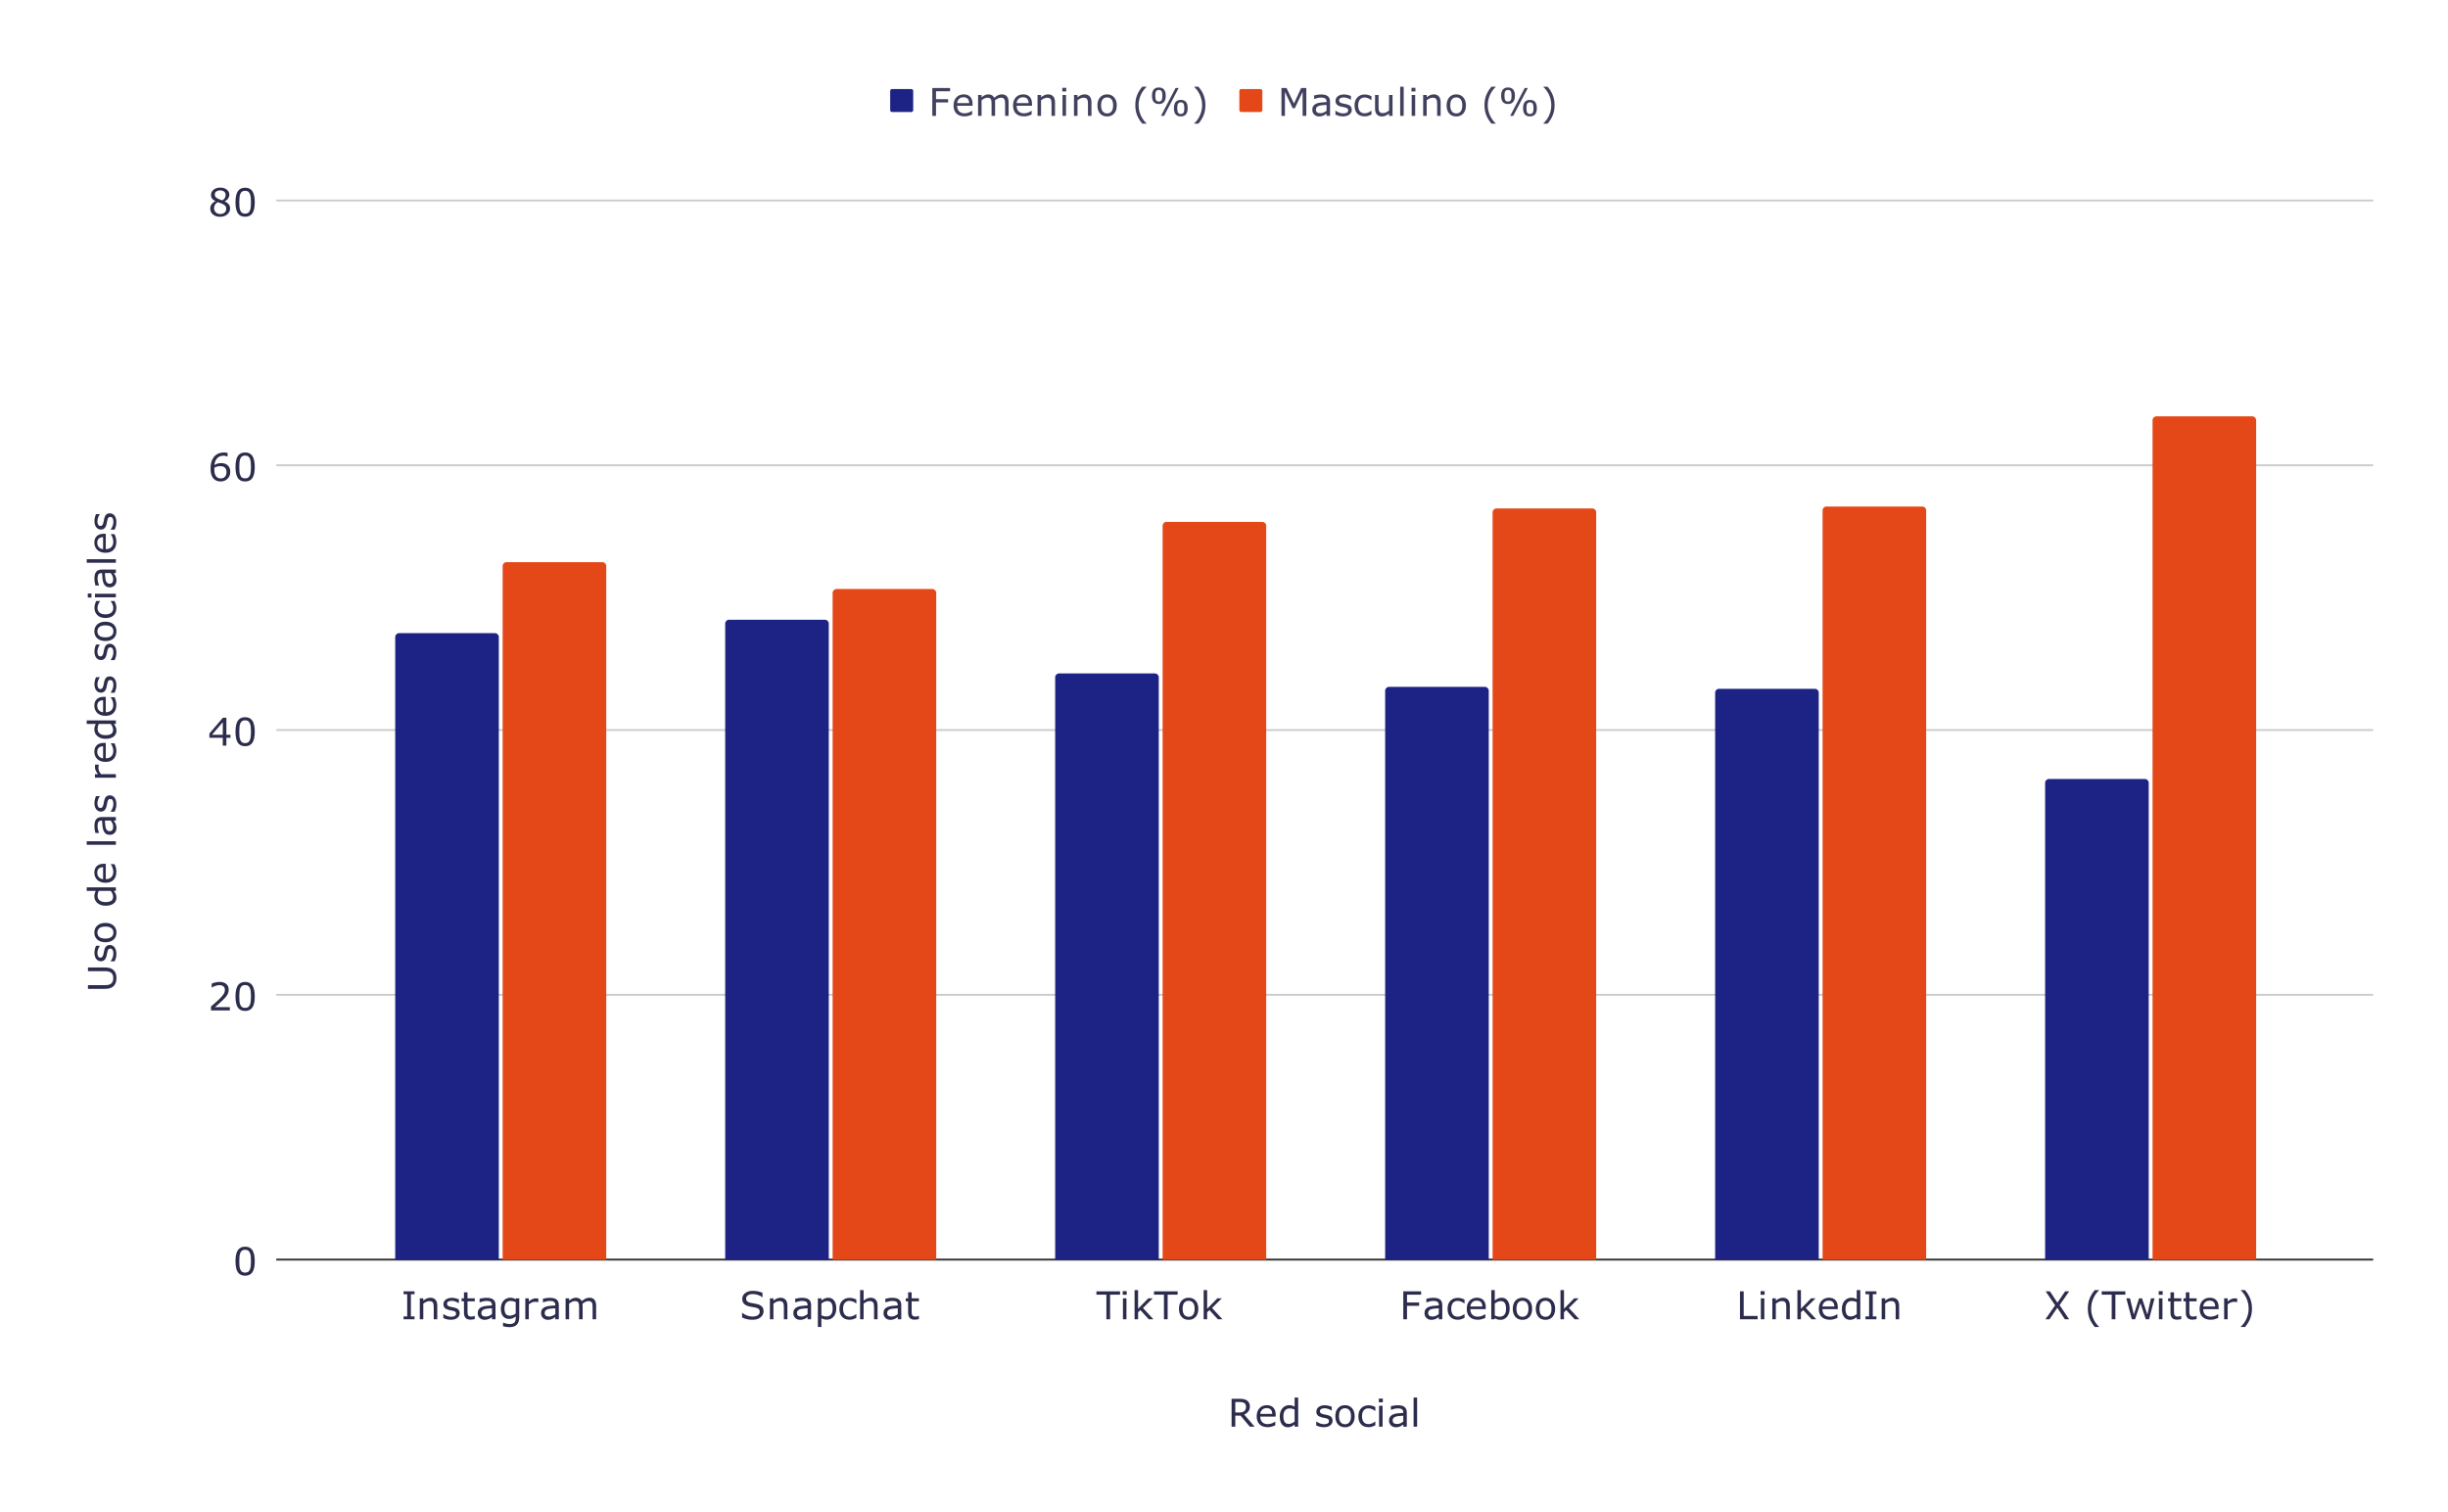
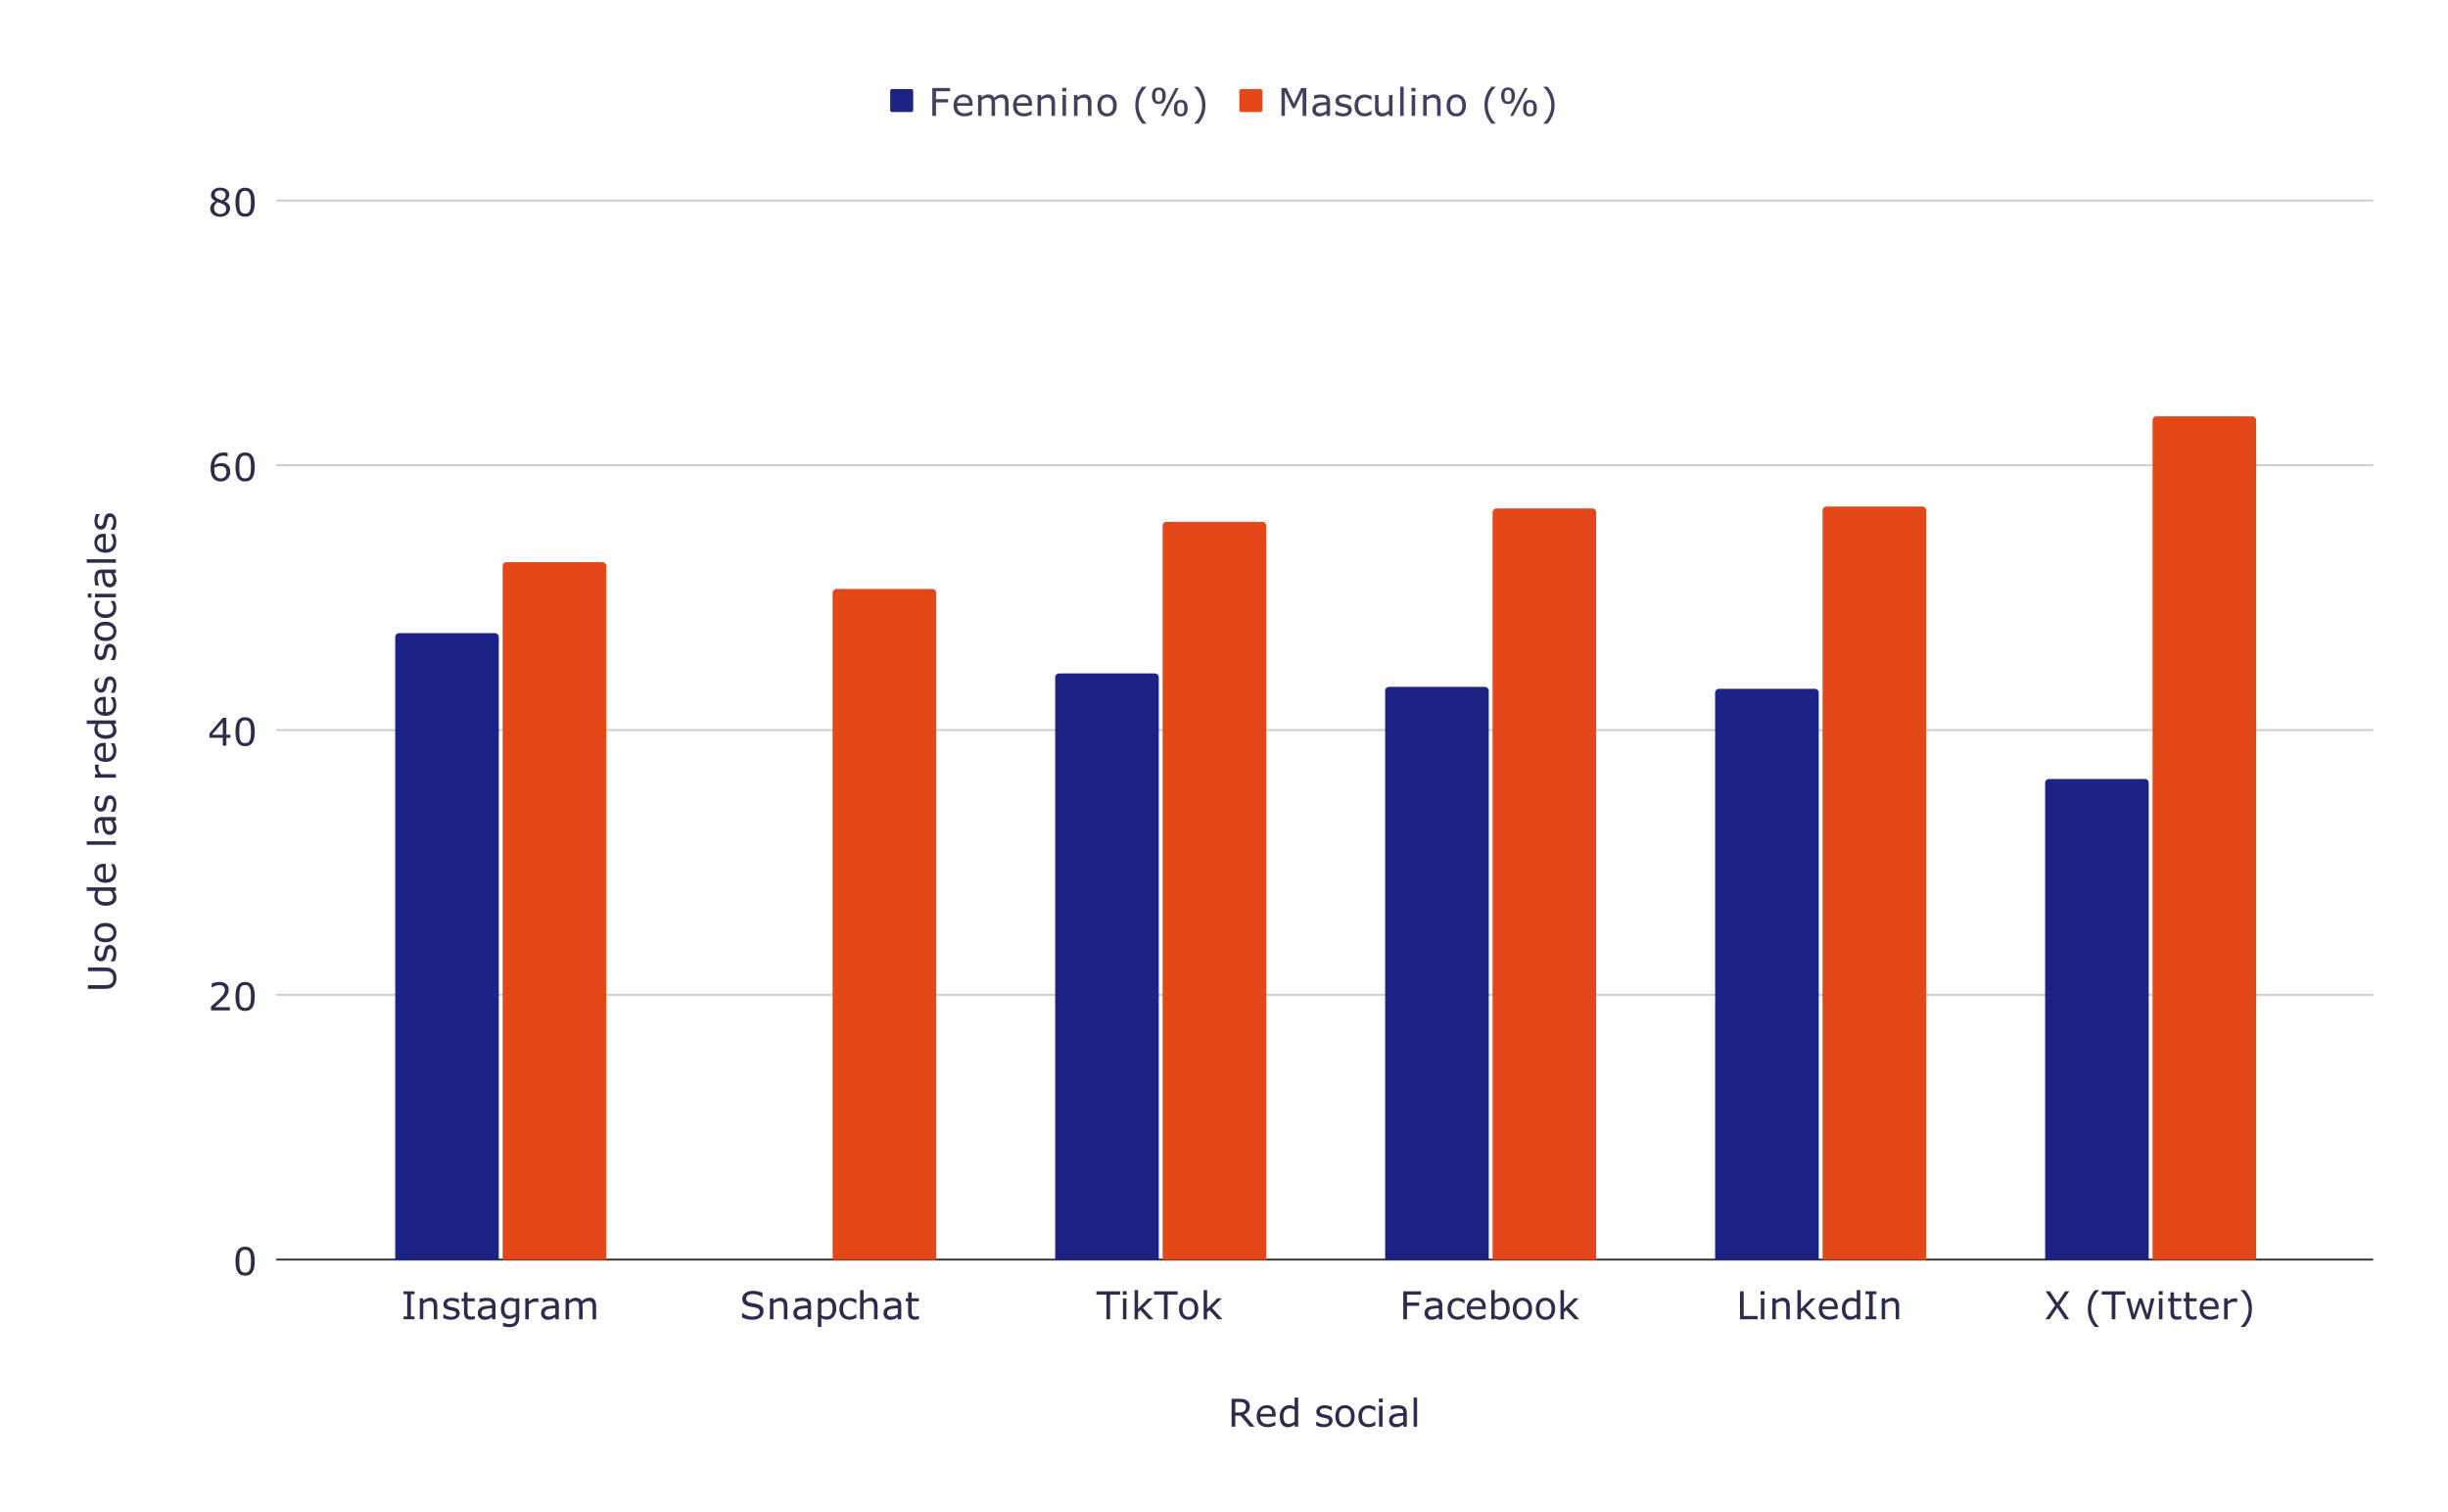
<svg xmlns="http://www.w3.org/2000/svg" version="1.1" viewBox="0.0 0.0 1276.0 788.0" fill="none" stroke="none" stroke-linecap="square" stroke-miterlimit="10" width="1276" height="788">
  <path fill="#ffffff" d="M0 0L1276.0 0L1276.0 788.0L0 788.0L0 0Z" fill-rule="nonzero" />
  <path stroke="#333333" stroke-width="1.0" stroke-linecap="butt" d="M144.5 656.5L1236.5 656.5" fill-rule="nonzero" />
  <path stroke="#cccccc" stroke-width="1.0" stroke-linecap="butt" d="M144.5 518.5L1236.5 518.5" fill-rule="nonzero" />
  <path stroke="#cccccc" stroke-width="1.0" stroke-linecap="butt" d="M144.5 380.5L1236.5 380.5" fill-rule="nonzero" />
  <path stroke="#cccccc" stroke-width="1.0" stroke-linecap="butt" d="M144.5 242.5L1236.5 242.5" fill-rule="nonzero" />
  <path stroke="#cccccc" stroke-width="1.0" stroke-linecap="butt" d="M144.5 104.5L1236.5 104.5" fill-rule="nonzero" />
  <clipPath id="id_0">
    <path d="M144.4 104.667L1236.6 104.667L1236.6 656.6L144.4 656.6L144.4 104.667Z" clip-rule="nonzero" />
  </clipPath>
  <path stroke="#000000" stroke-width="2.0" stroke-linecap="butt" stroke-opacity="0.0" clip-path="url(#id_0)" d="M260.0 657.0L206.0 657.0L206.0 332.0C206.0 330.895 206.895 330.0 208.0 330.0L258.0 330.0C259.105 330.0 260.0 330.895 260.0 332.0Z" fill-rule="nonzero" />
  <path fill="#1d2384" clip-path="url(#id_0)" d="M260.0 657.0L206.0 657.0L206.0 332.0C206.0 330.895 206.895 330.0 208.0 330.0L258.0 330.0C259.105 330.0 260.0 330.895 260.0 332.0Z" fill-rule="nonzero" />
  <path stroke="#000000" stroke-width="2.0" stroke-linecap="butt" stroke-opacity="0.0" clip-path="url(#id_0)" d="M432.0 657.0L378.0 657.0L378.0 325.0C378.0 323.895 378.895 323.0 380.0 323.0L430.0 323.0C431.105 323.0 432.0 323.895 432.0 325.0Z" fill-rule="nonzero" />
-   <path fill="#1d2384" clip-path="url(#id_0)" d="M432.0 657.0L378.0 657.0L378.0 325.0C378.0 323.895 378.895 323.0 380.0 323.0L430.0 323.0C431.105 323.0 432.0 323.895 432.0 325.0Z" fill-rule="nonzero" />
  <path stroke="#000000" stroke-width="2.0" stroke-linecap="butt" stroke-opacity="0.0" clip-path="url(#id_0)" d="M604.0 657.0L550.0 657.0L550.0 353.0C550.0 351.895 550.895 351.0 552.0 351.0L602.0 351.0C603.105 351.0 604.0 351.895 604.0 353.0Z" fill-rule="nonzero" />
  <path fill="#1d2384" clip-path="url(#id_0)" d="M604.0 657.0L550.0 657.0L550.0 353.0C550.0 351.895 550.895 351.0 552.0 351.0L602.0 351.0C603.105 351.0 604.0 351.895 604.0 353.0Z" fill-rule="nonzero" />
  <path stroke="#000000" stroke-width="2.0" stroke-linecap="butt" stroke-opacity="0.0" clip-path="url(#id_0)" d="M776.0 657.0L722.0 657.0L722.0 360.0C722.0 358.895 722.895 358.0 724.0 358.0L774.0 358.0C775.105 358.0 776.0 358.895 776.0 360.0Z" fill-rule="nonzero" />
  <path fill="#1d2384" clip-path="url(#id_0)" d="M776.0 657.0L722.0 657.0L722.0 360.0C722.0 358.895 722.895 358.0 724.0 358.0L774.0 358.0C775.105 358.0 776.0 358.895 776.0 360.0Z" fill-rule="nonzero" />
  <path stroke="#000000" stroke-width="2.0" stroke-linecap="butt" stroke-opacity="0.0" clip-path="url(#id_0)" d="M948.0 657.0L894.0 657.0L894.0 361.0C894.0 359.895 894.895 359.0 896.0 359.0L946.0 359.0C947.105 359.0 948.0 359.895 948.0 361.0Z" fill-rule="nonzero" />
  <path fill="#1d2384" clip-path="url(#id_0)" d="M948.0 657.0L894.0 657.0L894.0 361.0C894.0 359.895 894.895 359.0 896.0 359.0L946.0 359.0C947.105 359.0 948.0 359.895 948.0 361.0Z" fill-rule="nonzero" />
  <path stroke="#000000" stroke-width="2.0" stroke-linecap="butt" stroke-opacity="0.0" clip-path="url(#id_0)" d="M1120.0 657.0L1066.0 657.0L1066.0 408.0C1066.0 406.895 1066.895 406.0 1068.0 406.0L1118.0 406.0C1119.105 406.0 1120.0 406.895 1120.0 408.0Z" fill-rule="nonzero" />
  <path fill="#1d2384" clip-path="url(#id_0)" d="M1120.0 657.0L1066.0 657.0L1066.0 408.0C1066.0 406.895 1066.895 406.0 1068.0 406.0L1118.0 406.0C1119.105 406.0 1120.0 406.895 1120.0 408.0Z" fill-rule="nonzero" />
  <path stroke="#000000" stroke-width="2.0" stroke-linecap="butt" stroke-opacity="0.0" clip-path="url(#id_0)" d="M316.0 657.0L262.0 657.0L262.0 295.0C262.0 293.895 262.895 293.0 264.0 293.0L314.0 293.0C315.105 293.0 316.0 293.895 316.0 295.0Z" fill-rule="nonzero" />
  <path fill="#e44819" clip-path="url(#id_0)" d="M316.0 657.0L262.0 657.0L262.0 295.0C262.0 293.895 262.895 293.0 264.0 293.0L314.0 293.0C315.105 293.0 316.0 293.895 316.0 295.0Z" fill-rule="nonzero" />
-   <path stroke="#000000" stroke-width="2.0" stroke-linecap="butt" stroke-opacity="0.0" clip-path="url(#id_0)" d="M488.0 657.0L434.0 657.0L434.0 309.0C434.0 307.895 434.895 307.0 436.0 307.0L486.0 307.0C487.105 307.0 488.0 307.895 488.0 309.0Z" fill-rule="nonzero" />
  <path fill="#e44819" clip-path="url(#id_0)" d="M488.0 657.0L434.0 657.0L434.0 309.0C434.0 307.895 434.895 307.0 436.0 307.0L486.0 307.0C487.105 307.0 488.0 307.895 488.0 309.0Z" fill-rule="nonzero" />
  <path stroke="#000000" stroke-width="2.0" stroke-linecap="butt" stroke-opacity="0.0" clip-path="url(#id_0)" d="M660.0 657.0L606.0 657.0L606.0 274.0C606.0 272.895 606.895 272.0 608.0 272.0L658.0 272.0C659.105 272.0 660.0 272.895 660.0 274.0Z" fill-rule="nonzero" />
  <path fill="#e44819" clip-path="url(#id_0)" d="M660.0 657.0L606.0 657.0L606.0 274.0C606.0 272.895 606.895 272.0 608.0 272.0L658.0 272.0C659.105 272.0 660.0 272.895 660.0 274.0Z" fill-rule="nonzero" />
  <path stroke="#000000" stroke-width="2.0" stroke-linecap="butt" stroke-opacity="0.0" clip-path="url(#id_0)" d="M832.0 657.0L778.0 657.0L778.0 267.0C778.0 265.895 778.895 265.0 780.0 265.0L830.0 265.0C831.105 265.0 832.0 265.895 832.0 267.0Z" fill-rule="nonzero" />
  <path fill="#e44819" clip-path="url(#id_0)" d="M832.0 657.0L778.0 657.0L778.0 267.0C778.0 265.895 778.895 265.0 780.0 265.0L830.0 265.0C831.105 265.0 832.0 265.895 832.0 267.0Z" fill-rule="nonzero" />
  <path stroke="#000000" stroke-width="2.0" stroke-linecap="butt" stroke-opacity="0.0" clip-path="url(#id_0)" d="M1004.0 657.0L950.0 657.0L950.0 266.0C950.0 264.895 950.895 264.0 952.0 264.0L1002.0 264.0C1003.105 264.0 1004.0 264.895 1004.0 266.0Z" fill-rule="nonzero" />
  <path fill="#e44819" clip-path="url(#id_0)" d="M1004.0 657.0L950.0 657.0L950.0 266.0C950.0 264.895 950.895 264.0 952.0 264.0L1002.0 264.0C1003.105 264.0 1004.0 264.895 1004.0 266.0Z" fill-rule="nonzero" />
  <path stroke="#000000" stroke-width="2.0" stroke-linecap="butt" stroke-opacity="0.0" clip-path="url(#id_0)" d="M1176.0 657.0L1122.0 657.0L1122.0 219.0C1122.0 217.895 1122.895 217.0 1124.0 217.0L1174.0 217.0C1175.105 217.0 1176.0 217.895 1176.0 219.0Z" fill-rule="nonzero" />
  <path fill="#e44819" clip-path="url(#id_0)" d="M1176.0 657.0L1122.0 657.0L1122.0 219.0C1122.0 217.895 1122.895 217.0 1124.0 217.0L1174.0 217.0C1175.105 217.0 1176.0 217.895 1176.0 219.0Z" fill-rule="nonzero" />
  <path fill="#2c2c4d" d="M653.984 743.6L651.469 743.6L646.609 737.819L643.891 737.819L643.891 743.6L641.953 743.6L641.953 729.053L646.031 729.053Q647.344 729.053 648.219 729.225Q649.109 729.397 649.812 729.834Q650.594 730.334 651.031 731.1Q651.484 731.85 651.484 733.006Q651.484 734.584 650.688 735.647Q649.906 736.709 648.516 737.241L653.984 743.6ZM649.469 733.147Q649.469 732.522 649.25 732.038Q649.031 731.553 648.516 731.225Q648.094 730.944 647.516 730.834Q646.938 730.725 646.156 730.725L643.891 730.725L643.891 736.209L645.844 736.209Q646.766 736.209 647.438 736.053Q648.125 735.881 648.609 735.444Q649.047 735.038 649.25 734.506Q649.469 733.975 649.469 733.147ZM664.938 738.334L656.906 738.334Q656.906 739.334 657.203 740.084Q657.5 740.834 658.031 741.319Q658.547 741.788 659.234 742.022Q659.938 742.256 660.781 742.256Q661.891 742.256 663.016 741.819Q664.141 741.366 664.625 740.928L664.719 740.928L664.719 742.928Q663.797 743.319 662.828 743.584Q661.859 743.85 660.797 743.85Q658.078 743.85 656.547 742.381Q655.031 740.913 655.031 738.209Q655.031 735.538 656.484 733.959Q657.953 732.381 660.344 732.381Q662.547 732.381 663.734 733.678Q664.938 734.959 664.938 737.334L664.938 738.334ZM663.156 736.928Q663.141 735.491 662.422 734.694Q661.703 733.897 660.234 733.897Q658.766 733.897 657.891 734.772Q657.016 735.647 656.906 736.928L663.156 736.928ZM676.656 743.6L674.812 743.6L674.812 742.459Q674.031 743.147 673.172 743.522Q672.312 743.897 671.297 743.897Q669.344 743.897 668.203 742.397Q667.062 740.897 667.062 738.225Q667.062 736.834 667.453 735.756Q667.844 734.678 668.516 733.913Q669.188 733.163 670.062 732.772Q670.953 732.381 671.906 732.381Q672.766 732.381 673.422 732.569Q674.094 732.756 674.812 733.131L674.812 728.397L676.656 728.397L676.656 743.6ZM674.812 740.913L674.812 734.647Q674.078 734.319 673.484 734.194Q672.906 734.069 672.219 734.069Q670.672 734.069 669.812 735.147Q668.953 736.209 668.953 738.194Q668.953 740.131 669.609 741.147Q670.281 742.147 671.75 742.147Q672.531 742.147 673.328 741.803Q674.125 741.459 674.812 740.913ZM694.594 740.459Q694.594 741.944 693.359 742.913Q692.125 743.866 689.984 743.866Q688.781 743.866 687.766 743.584Q686.766 743.288 686.078 742.944L686.078 740.881L686.172 740.881Q687.047 741.538 688.109 741.928Q689.172 742.303 690.141 742.303Q691.359 742.303 692.031 741.913Q692.719 741.522 692.719 740.694Q692.719 740.038 692.359 739.709Q691.984 739.381 690.922 739.147Q690.531 739.053 689.906 738.944Q689.281 738.819 688.766 738.694Q687.328 738.303 686.719 737.569Q686.125 736.834 686.125 735.756Q686.125 735.084 686.406 734.491Q686.688 733.897 687.25 733.428Q687.797 732.959 688.641 732.694Q689.484 732.428 690.531 732.428Q691.5 732.428 692.5 732.678Q693.5 732.913 694.172 733.241L694.172 735.209L694.078 735.209Q693.375 734.694 692.359 734.334Q691.359 733.975 690.391 733.975Q689.391 733.975 688.688 734.366Q688.0 734.756 688.0 735.506Q688.0 736.194 688.422 736.522Q688.828 736.866 689.75 737.084Q690.25 737.209 690.875 737.334Q691.516 737.444 691.938 737.538Q693.219 737.834 693.906 738.538Q694.594 739.256 694.594 740.459ZM706.109 738.147Q706.109 740.819 704.734 742.366Q703.375 743.897 701.078 743.897Q698.766 743.897 697.391 742.366Q696.031 740.819 696.031 738.147Q696.031 735.491 697.391 733.944Q698.766 732.381 701.078 732.381Q703.375 732.381 704.734 733.944Q706.109 735.491 706.109 738.147ZM704.203 738.147Q704.203 736.038 703.375 735.006Q702.547 733.975 701.078 733.975Q699.578 733.975 698.75 735.006Q697.938 736.038 697.938 738.147Q697.938 740.194 698.766 741.256Q699.594 742.319 701.078 742.319Q702.547 742.319 703.375 741.272Q704.203 740.225 704.203 738.147ZM716.875 742.913Q715.953 743.35 715.125 743.6Q714.312 743.85 713.375 743.85Q712.203 743.85 711.203 743.506Q710.219 743.147 709.516 742.444Q708.812 741.741 708.422 740.678Q708.031 739.6 708.031 738.163Q708.031 735.491 709.5 733.975Q710.969 732.444 713.375 732.444Q714.312 732.444 715.219 732.709Q716.125 732.959 716.875 733.35L716.875 735.381L716.781 735.381Q715.938 734.725 715.047 734.381Q714.156 734.022 713.297 734.022Q711.734 734.022 710.828 735.084Q709.938 736.131 709.938 738.163Q709.938 740.131 710.812 741.194Q711.703 742.256 713.297 742.256Q713.859 742.256 714.438 742.116Q715.016 741.959 715.469 741.725Q715.875 741.522 716.219 741.288Q716.578 741.053 716.781 740.897L716.875 740.897L716.875 742.913ZM720.781 730.866L718.703 730.866L718.703 728.959L720.781 728.959L720.781 730.866ZM720.656 743.6L718.828 743.6L718.828 732.694L720.656 732.694L720.656 743.6ZM733.281 743.6L731.453 743.6L731.453 742.444Q731.219 742.6 730.797 742.897Q730.391 743.194 730.0 743.381Q729.531 743.6 728.938 743.741Q728.344 743.897 727.547 743.897Q726.062 743.897 725.031 742.928Q724.016 741.944 724.016 740.428Q724.016 739.194 724.547 738.428Q725.078 737.663 726.062 737.225Q727.062 736.788 728.453 736.631Q729.859 736.475 731.453 736.397L731.453 736.116Q731.453 735.491 731.234 735.084Q731.016 734.663 730.609 734.428Q730.219 734.209 729.672 734.131Q729.125 734.053 728.531 734.053Q727.812 734.053 726.922 734.241Q726.031 734.428 725.078 734.788L724.984 734.788L724.984 732.928Q725.516 732.772 726.531 732.6Q727.547 732.428 728.531 732.428Q729.688 732.428 730.547 732.616Q731.406 732.803 732.031 733.272Q732.641 733.709 732.953 734.428Q733.281 735.147 733.281 736.194L733.281 743.6ZM731.453 740.913L731.453 737.881Q730.625 737.928 729.484 738.022Q728.344 738.116 727.672 738.303Q726.891 738.538 726.391 739.006Q725.906 739.475 725.906 740.303Q725.906 741.241 726.469 741.725Q727.047 742.194 728.203 742.194Q729.172 742.194 729.969 741.819Q730.781 741.444 731.453 740.913ZM738.656 743.6L736.828 743.6L736.828 728.397L738.656 728.397L738.656 743.6Z" fill-rule="nonzero" />
-   <path fill="#2c2c4d" d="M54.556 504.227Q56.134 504.227 57.322 504.586Q58.494 504.93 59.275 505.711Q60.025 506.461 60.369 507.477Q60.697 508.477 60.697 509.821Q60.697 511.18 60.337 512.196Q59.978 513.211 59.275 513.915Q58.478 514.696 57.353 515.055Q56.212 515.399 54.556 515.399L45.853 515.399L45.853 513.461L54.65 513.461Q55.837 513.461 56.525 513.305Q57.212 513.133 57.759 512.758Q58.4 512.321 58.728 511.586Q59.041 510.852 59.041 509.821Q59.041 508.774 58.728 508.04Q58.4 507.305 57.759 506.868Q57.212 506.493 56.494 506.336Q55.775 506.165 54.712 506.165L45.853 506.165L45.853 504.227L54.556 504.227ZM57.259 492.54Q58.744 492.54 59.712 493.774Q60.666 495.008 60.666 497.149Q60.666 498.352 60.384 499.368Q60.087 500.368 59.744 501.055L57.681 501.055L57.681 500.961Q58.337 500.086 58.728 499.024Q59.103 497.961 59.103 496.993Q59.103 495.774 58.712 495.102Q58.322 494.415 57.494 494.415Q56.837 494.415 56.509 494.774Q56.181 495.149 55.947 496.211Q55.853 496.602 55.744 497.227Q55.619 497.852 55.494 498.368Q55.103 499.805 54.369 500.415Q53.634 501.008 52.556 501.008Q51.884 501.008 51.291 500.727Q50.697 500.446 50.228 499.883Q49.759 499.336 49.494 498.493Q49.228 497.649 49.228 496.602Q49.228 495.633 49.478 494.633Q49.712 493.633 50.041 492.961L52.009 492.961L52.009 493.055Q51.494 493.758 51.134 494.774Q50.775 495.774 50.775 496.743Q50.775 497.743 51.166 498.446Q51.556 499.133 52.306 499.133Q52.994 499.133 53.322 498.711Q53.666 498.305 53.884 497.383Q54.009 496.883 54.134 496.258Q54.244 495.618 54.337 495.196Q54.634 493.915 55.337 493.227Q56.056 492.54 57.259 492.54ZM54.947 481.024Q57.619 481.024 59.166 482.399Q60.697 483.758 60.697 486.055Q60.697 488.368 59.166 489.743Q57.619 491.102 54.947 491.102Q52.291 491.102 50.744 489.743Q49.181 488.368 49.181 486.055Q49.181 483.758 50.744 482.399Q52.291 481.024 54.947 481.024ZM54.947 482.93Q52.837 482.93 51.806 483.758Q50.775 484.586 50.775 486.055Q50.775 487.555 51.806 488.383Q52.837 489.196 54.947 489.196Q56.994 489.196 58.056 488.368Q59.119 487.54 59.119 486.055Q59.119 484.586 58.072 483.758Q57.025 482.93 54.947 482.93ZM60.4 462.477L60.4 464.321L59.259 464.321Q59.947 465.102 60.322 465.961Q60.697 466.821 60.697 467.836Q60.697 469.79 59.197 470.93Q57.697 472.071 55.025 472.071Q53.634 472.071 52.556 471.68Q51.478 471.29 50.712 470.618Q49.962 469.946 49.572 469.071Q49.181 468.18 49.181 467.227Q49.181 466.368 49.369 465.711Q49.556 465.04 49.931 464.321L45.197 464.321L45.197 462.477L60.4 462.477ZM57.712 464.321L51.447 464.321Q51.119 465.055 50.994 465.649Q50.869 466.227 50.869 466.915Q50.869 468.461 51.947 469.321Q53.009 470.18 54.994 470.18Q56.931 470.18 57.947 469.524Q58.947 468.852 58.947 467.383Q58.947 466.602 58.603 465.805Q58.259 465.008 57.712 464.321ZM55.134 450.196L55.134 458.227Q56.134 458.227 56.884 457.93Q57.634 457.633 58.119 457.102Q58.587 456.586 58.822 455.899Q59.056 455.196 59.056 454.352Q59.056 453.243 58.619 452.118Q58.166 450.993 57.728 450.508L57.728 450.415L59.728 450.415Q60.119 451.336 60.384 452.305Q60.65 453.274 60.65 454.336Q60.65 457.055 59.181 458.586Q57.712 460.102 55.009 460.102Q52.337 460.102 50.759 458.649Q49.181 457.18 49.181 454.79Q49.181 452.586 50.478 451.399Q51.759 450.196 54.134 450.196L55.134 450.196ZM53.728 451.977Q52.291 451.993 51.494 452.711Q50.697 453.43 50.697 454.899Q50.697 456.368 51.572 457.243Q52.447 458.118 53.728 458.227L53.728 451.977ZM60.4 438.477L60.4 440.305L45.197 440.305L45.197 438.477L60.4 438.477ZM60.4 425.852L60.4 427.68L59.244 427.68Q59.4 427.915 59.697 428.336Q59.994 428.743 60.181 429.133Q60.4 429.602 60.541 430.196Q60.697 430.79 60.697 431.586Q60.697 433.071 59.728 434.102Q58.744 435.118 57.228 435.118Q55.994 435.118 55.228 434.586Q54.462 434.055 54.025 433.071Q53.587 432.071 53.431 430.68Q53.275 429.274 53.197 427.68L52.916 427.68Q52.291 427.68 51.884 427.899Q51.462 428.118 51.228 428.524Q51.009 428.915 50.931 429.461Q50.853 430.008 50.853 430.602Q50.853 431.321 51.041 432.211Q51.228 433.102 51.587 434.055L51.587 434.149L49.728 434.149Q49.572 433.618 49.4 432.602Q49.228 431.586 49.228 430.602Q49.228 429.446 49.416 428.586Q49.603 427.727 50.072 427.102Q50.509 426.493 51.228 426.18Q51.947 425.852 52.994 425.852L60.4 425.852ZM57.712 427.68L54.681 427.68Q54.728 428.508 54.822 429.649Q54.916 430.79 55.103 431.461Q55.337 432.243 55.806 432.743Q56.275 433.227 57.103 433.227Q58.041 433.227 58.525 432.665Q58.994 432.086 58.994 430.93Q58.994 429.961 58.619 429.165Q58.244 428.352 57.712 427.68ZM57.259 414.54Q58.744 414.54 59.712 415.774Q60.666 417.008 60.666 419.149Q60.666 420.352 60.384 421.368Q60.087 422.368 59.744 423.055L57.681 423.055L57.681 422.961Q58.337 422.086 58.728 421.024Q59.103 419.961 59.103 418.993Q59.103 417.774 58.712 417.102Q58.322 416.415 57.494 416.415Q56.837 416.415 56.509 416.774Q56.181 417.149 55.947 418.211Q55.853 418.602 55.744 419.227Q55.619 419.852 55.494 420.368Q55.103 421.805 54.369 422.415Q53.634 423.008 52.556 423.008Q51.884 423.008 51.291 422.727Q50.697 422.446 50.228 421.883Q49.759 421.336 49.494 420.493Q49.228 419.649 49.228 418.602Q49.228 417.633 49.478 416.633Q49.712 415.633 50.041 414.961L52.009 414.961L52.009 415.055Q51.494 415.758 51.134 416.774Q50.775 417.774 50.775 418.743Q50.775 419.743 51.166 420.446Q51.556 421.133 52.306 421.133Q52.994 421.133 53.322 420.711Q53.666 420.305 53.884 419.383Q54.009 418.883 54.134 418.258Q54.244 417.618 54.337 417.196Q54.634 415.915 55.337 415.227Q56.056 414.54 57.259 414.54ZM51.494 398.524L51.494 398.618Q51.4 399.024 51.353 399.415Q51.306 399.805 51.306 400.321Q51.306 401.18 51.681 401.977Q52.056 402.758 52.65 403.493L60.4 403.493L60.4 405.321L49.494 405.321L49.494 403.493L51.103 403.493Q50.228 402.399 49.869 401.571Q49.494 400.727 49.494 399.852Q49.494 399.383 49.525 399.165Q49.541 398.946 49.603 398.524L51.494 398.524ZM55.134 387.196L55.134 395.227Q56.134 395.227 56.884 394.93Q57.634 394.633 58.119 394.102Q58.587 393.586 58.822 392.899Q59.056 392.196 59.056 391.352Q59.056 390.243 58.619 389.118Q58.166 387.993 57.728 387.508L57.728 387.415L59.728 387.415Q60.119 388.336 60.384 389.305Q60.65 390.274 60.65 391.336Q60.65 394.055 59.181 395.586Q57.712 397.102 55.009 397.102Q52.337 397.102 50.759 395.649Q49.181 394.18 49.181 391.79Q49.181 389.586 50.478 388.399Q51.759 387.196 54.134 387.196L55.134 387.196ZM53.728 388.977Q52.291 388.993 51.494 389.711Q50.697 390.43 50.697 391.899Q50.697 393.368 51.572 394.243Q52.447 395.118 53.728 395.227L53.728 388.977ZM60.4 375.477L60.4 377.321L59.259 377.321Q59.947 378.102 60.322 378.961Q60.697 379.821 60.697 380.836Q60.697 382.79 59.197 383.93Q57.697 385.071 55.025 385.071Q53.634 385.071 52.556 384.68Q51.478 384.29 50.712 383.618Q49.962 382.946 49.572 382.071Q49.181 381.18 49.181 380.227Q49.181 379.368 49.369 378.711Q49.556 378.04 49.931 377.321L45.197 377.321L45.197 375.477L60.4 375.477ZM57.712 377.321L51.447 377.321Q51.119 378.055 50.994 378.649Q50.869 379.227 50.869 379.915Q50.869 381.461 51.947 382.321Q53.009 383.18 54.994 383.18Q56.931 383.18 57.947 382.524Q58.947 381.852 58.947 380.383Q58.947 379.602 58.603 378.805Q58.259 378.008 57.712 377.321ZM55.134 363.196L55.134 371.227Q56.134 371.227 56.884 370.93Q57.634 370.633 58.119 370.102Q58.587 369.586 58.822 368.899Q59.056 368.196 59.056 367.352Q59.056 366.243 58.619 365.118Q58.166 363.993 57.728 363.508L57.728 363.415L59.728 363.415Q60.119 364.336 60.384 365.305Q60.65 366.274 60.65 367.336Q60.65 370.055 59.181 371.586Q57.712 373.102 55.009 373.102Q52.337 373.102 50.759 371.649Q49.181 370.18 49.181 367.79Q49.181 365.586 50.478 364.399Q51.759 363.196 54.134 363.196L55.134 363.196ZM53.728 364.977Q52.291 364.993 51.494 365.711Q50.697 366.43 50.697 367.899Q50.697 369.368 51.572 370.243Q52.447 371.118 53.728 371.227L53.728 364.977ZM57.259 352.54Q58.744 352.54 59.712 353.774Q60.666 355.008 60.666 357.149Q60.666 358.352 60.384 359.368Q60.087 360.368 59.744 361.055L57.681 361.055L57.681 360.961Q58.337 360.086 58.728 359.024Q59.103 357.961 59.103 356.993Q59.103 355.774 58.712 355.102Q58.322 354.415 57.494 354.415Q56.837 354.415 56.509 354.774Q56.181 355.149 55.947 356.211Q55.853 356.602 55.744 357.227Q55.619 357.852 55.494 358.368Q55.103 359.805 54.369 360.415Q53.634 361.008 52.556 361.008Q51.884 361.008 51.291 360.727Q50.697 360.446 50.228 359.883Q49.759 359.336 49.494 358.493Q49.228 357.649 49.228 356.602Q49.228 355.633 49.478 354.633Q49.712 353.633 50.041 352.961L52.009 352.961L52.009 353.055Q51.494 353.758 51.134 354.774Q50.775 355.774 50.775 356.743Q50.775 357.743 51.166 358.446Q51.556 359.133 52.306 359.133Q52.994 359.133 53.322 358.711Q53.666 358.305 53.884 357.383Q54.009 356.883 54.134 356.258Q54.244 355.618 54.337 355.196Q54.634 353.915 55.337 353.227Q56.056 352.54 57.259 352.54ZM57.259 335.54Q58.744 335.54 59.712 336.774Q60.666 338.008 60.666 340.149Q60.666 341.352 60.384 342.368Q60.087 343.368 59.744 344.055L57.681 344.055L57.681 343.961Q58.337 343.086 58.728 342.024Q59.103 340.961 59.103 339.993Q59.103 338.774 58.712 338.102Q58.322 337.415 57.494 337.415Q56.837 337.415 56.509 337.774Q56.181 338.149 55.947 339.211Q55.853 339.602 55.744 340.227Q55.619 340.852 55.494 341.368Q55.103 342.805 54.369 343.415Q53.634 344.008 52.556 344.008Q51.884 344.008 51.291 343.727Q50.697 343.446 50.228 342.883Q49.759 342.336 49.494 341.493Q49.228 340.649 49.228 339.602Q49.228 338.633 49.478 337.633Q49.712 336.633 50.041 335.961L52.009 335.961L52.009 336.055Q51.494 336.758 51.134 337.774Q50.775 338.774 50.775 339.743Q50.775 340.743 51.166 341.446Q51.556 342.133 52.306 342.133Q52.994 342.133 53.322 341.711Q53.666 341.305 53.884 340.383Q54.009 339.883 54.134 339.258Q54.244 338.618 54.337 338.196Q54.634 336.915 55.337 336.227Q56.056 335.54 57.259 335.54ZM54.947 324.024Q57.619 324.024 59.166 325.399Q60.697 326.758 60.697 329.055Q60.697 331.368 59.166 332.743Q57.619 334.102 54.947 334.102Q52.291 334.102 50.744 332.743Q49.181 331.368 49.181 329.055Q49.181 326.758 50.744 325.399Q52.291 324.024 54.947 324.024ZM54.947 325.93Q52.837 325.93 51.806 326.758Q50.775 327.586 50.775 329.055Q50.775 330.555 51.806 331.383Q52.837 332.196 54.947 332.196Q56.994 332.196 58.056 331.368Q59.119 330.54 59.119 329.055Q59.119 327.586 58.072 326.758Q57.025 325.93 54.947 325.93ZM59.712 313.258Q60.15 314.18 60.4 315.008Q60.65 315.821 60.65 316.758Q60.65 317.93 60.306 318.93Q59.947 319.915 59.244 320.618Q58.541 321.321 57.478 321.711Q56.4 322.102 54.962 322.102Q52.291 322.102 50.775 320.633Q49.244 319.165 49.244 316.758Q49.244 315.821 49.509 314.915Q49.759 314.008 50.15 313.258L52.181 313.258L52.181 313.352Q51.525 314.196 51.181 315.086Q50.822 315.977 50.822 316.836Q50.822 318.399 51.884 319.305Q52.931 320.196 54.962 320.196Q56.931 320.196 57.994 319.321Q59.056 318.43 59.056 316.836Q59.056 316.274 58.916 315.696Q58.759 315.118 58.525 314.665Q58.322 314.258 58.087 313.915Q57.853 313.555 57.697 313.352L57.697 313.258L59.712 313.258ZM47.666 309.352L47.666 311.43L45.759 311.43L45.759 309.352L47.666 309.352ZM60.4 309.477L60.4 311.305L49.494 311.305L49.494 309.477L60.4 309.477ZM60.4 296.852L60.4 298.68L59.244 298.68Q59.4 298.915 59.697 299.336Q59.994 299.743 60.181 300.133Q60.4 300.602 60.541 301.196Q60.697 301.79 60.697 302.586Q60.697 304.071 59.728 305.102Q58.744 306.118 57.228 306.118Q55.994 306.118 55.228 305.586Q54.462 305.055 54.025 304.071Q53.587 303.071 53.431 301.68Q53.275 300.274 53.197 298.68L52.916 298.68Q52.291 298.68 51.884 298.899Q51.462 299.118 51.228 299.524Q51.009 299.915 50.931 300.461Q50.853 301.008 50.853 301.602Q50.853 302.321 51.041 303.211Q51.228 304.102 51.587 305.055L51.587 305.149L49.728 305.149Q49.572 304.618 49.4 303.602Q49.228 302.586 49.228 301.602Q49.228 300.446 49.416 299.586Q49.603 298.727 50.072 298.102Q50.509 297.493 51.228 297.18Q51.947 296.852 52.994 296.852L60.4 296.852ZM57.712 298.68L54.681 298.68Q54.728 299.508 54.822 300.649Q54.916 301.79 55.103 302.461Q55.337 303.243 55.806 303.743Q56.275 304.227 57.103 304.227Q58.041 304.227 58.525 303.665Q58.994 303.086 58.994 301.93Q58.994 300.961 58.619 300.165Q58.244 299.352 57.712 298.68ZM60.4 291.477L60.4 293.305L45.197 293.305L45.197 291.477L60.4 291.477ZM55.134 278.196L55.134 286.227Q56.134 286.227 56.884 285.93Q57.634 285.633 58.119 285.102Q58.587 284.586 58.822 283.899Q59.056 283.196 59.056 282.352Q59.056 281.243 58.619 280.118Q58.166 278.993 57.728 278.508L57.728 278.415L59.728 278.415Q60.119 279.336 60.384 280.305Q60.65 281.274 60.65 282.336Q60.65 285.055 59.181 286.586Q57.712 288.102 55.009 288.102Q52.337 288.102 50.759 286.649Q49.181 285.18 49.181 282.79Q49.181 280.586 50.478 279.399Q51.759 278.196 54.134 278.196L55.134 278.196ZM53.728 279.977Q52.291 279.993 51.494 280.711Q50.697 281.43 50.697 282.899Q50.697 284.368 51.572 285.243Q52.447 286.118 53.728 286.227L53.728 279.977ZM57.259 267.54Q58.744 267.54 59.712 268.774Q60.666 270.008 60.666 272.149Q60.666 273.352 60.384 274.368Q60.087 275.368 59.744 276.055L57.681 276.055L57.681 275.961Q58.337 275.086 58.728 274.024Q59.103 272.961 59.103 271.993Q59.103 270.774 58.712 270.102Q58.322 269.415 57.494 269.415Q56.837 269.415 56.509 269.774Q56.181 270.149 55.947 271.211Q55.853 271.602 55.744 272.227Q55.619 272.852 55.494 273.368Q55.103 274.805 54.369 275.415Q53.634 276.008 52.556 276.008Q51.884 276.008 51.291 275.727Q50.697 275.446 50.228 274.883Q49.759 274.336 49.494 273.493Q49.228 272.649 49.228 271.602Q49.228 270.633 49.478 269.633Q49.712 268.633 50.041 267.961L52.009 267.961L52.009 268.055Q51.494 268.758 51.134 269.774Q50.775 270.774 50.775 271.743Q50.775 272.743 51.166 273.446Q51.556 274.133 52.306 274.133Q52.994 274.133 53.322 273.711Q53.666 273.305 53.884 272.383Q54.009 271.883 54.134 271.258Q54.244 270.618 54.337 270.196Q54.634 268.915 55.337 268.227Q56.056 267.54 57.259 267.54Z" fill-rule="nonzero" />
+   <path fill="#2c2c4d" d="M54.556 504.227Q56.134 504.227 57.322 504.586Q58.494 504.93 59.275 505.711Q60.025 506.461 60.369 507.477Q60.697 508.477 60.697 509.821Q60.697 511.18 60.337 512.196Q59.978 513.211 59.275 513.915Q58.478 514.696 57.353 515.055Q56.212 515.399 54.556 515.399L45.853 515.399L45.853 513.461L54.65 513.461Q55.837 513.461 56.525 513.305Q57.212 513.133 57.759 512.758Q58.4 512.321 58.728 511.586Q59.041 510.852 59.041 509.821Q59.041 508.774 58.728 508.04Q58.4 507.305 57.759 506.868Q57.212 506.493 56.494 506.336Q55.775 506.165 54.712 506.165L45.853 506.165L45.853 504.227L54.556 504.227ZM57.259 492.54Q58.744 492.54 59.712 493.774Q60.666 495.008 60.666 497.149Q60.666 498.352 60.384 499.368Q60.087 500.368 59.744 501.055L57.681 501.055L57.681 500.961Q58.337 500.086 58.728 499.024Q59.103 497.961 59.103 496.993Q59.103 495.774 58.712 495.102Q58.322 494.415 57.494 494.415Q56.837 494.415 56.509 494.774Q56.181 495.149 55.947 496.211Q55.853 496.602 55.744 497.227Q55.619 497.852 55.494 498.368Q55.103 499.805 54.369 500.415Q53.634 501.008 52.556 501.008Q51.884 501.008 51.291 500.727Q50.697 500.446 50.228 499.883Q49.759 499.336 49.494 498.493Q49.228 497.649 49.228 496.602Q49.228 495.633 49.478 494.633Q49.712 493.633 50.041 492.961L52.009 492.961L52.009 493.055Q51.494 493.758 51.134 494.774Q50.775 495.774 50.775 496.743Q50.775 497.743 51.166 498.446Q51.556 499.133 52.306 499.133Q52.994 499.133 53.322 498.711Q53.666 498.305 53.884 497.383Q54.009 496.883 54.134 496.258Q54.244 495.618 54.337 495.196Q54.634 493.915 55.337 493.227Q56.056 492.54 57.259 492.54ZM54.947 481.024Q57.619 481.024 59.166 482.399Q60.697 483.758 60.697 486.055Q60.697 488.368 59.166 489.743Q57.619 491.102 54.947 491.102Q52.291 491.102 50.744 489.743Q49.181 488.368 49.181 486.055Q49.181 483.758 50.744 482.399Q52.291 481.024 54.947 481.024ZM54.947 482.93Q52.837 482.93 51.806 483.758Q50.775 484.586 50.775 486.055Q50.775 487.555 51.806 488.383Q52.837 489.196 54.947 489.196Q56.994 489.196 58.056 488.368Q59.119 487.54 59.119 486.055Q59.119 484.586 58.072 483.758Q57.025 482.93 54.947 482.93ZM60.4 462.477L60.4 464.321L59.259 464.321Q59.947 465.102 60.322 465.961Q60.697 466.821 60.697 467.836Q60.697 469.79 59.197 470.93Q57.697 472.071 55.025 472.071Q53.634 472.071 52.556 471.68Q51.478 471.29 50.712 470.618Q49.962 469.946 49.572 469.071Q49.181 468.18 49.181 467.227Q49.181 466.368 49.369 465.711Q49.556 465.04 49.931 464.321L45.197 464.321L45.197 462.477L60.4 462.477ZM57.712 464.321L51.447 464.321Q51.119 465.055 50.994 465.649Q50.869 466.227 50.869 466.915Q50.869 468.461 51.947 469.321Q53.009 470.18 54.994 470.18Q56.931 470.18 57.947 469.524Q58.947 468.852 58.947 467.383Q58.947 466.602 58.603 465.805Q58.259 465.008 57.712 464.321ZM55.134 450.196L55.134 458.227Q56.134 458.227 56.884 457.93Q57.634 457.633 58.119 457.102Q58.587 456.586 58.822 455.899Q59.056 455.196 59.056 454.352Q59.056 453.243 58.619 452.118Q58.166 450.993 57.728 450.508L57.728 450.415L59.728 450.415Q60.119 451.336 60.384 452.305Q60.65 453.274 60.65 454.336Q60.65 457.055 59.181 458.586Q57.712 460.102 55.009 460.102Q52.337 460.102 50.759 458.649Q49.181 457.18 49.181 454.79Q49.181 452.586 50.478 451.399Q51.759 450.196 54.134 450.196L55.134 450.196ZM53.728 451.977Q52.291 451.993 51.494 452.711Q50.697 453.43 50.697 454.899Q50.697 456.368 51.572 457.243Q52.447 458.118 53.728 458.227L53.728 451.977ZM60.4 438.477L60.4 440.305L45.197 440.305L45.197 438.477L60.4 438.477ZM60.4 425.852L60.4 427.68L59.244 427.68Q59.4 427.915 59.697 428.336Q59.994 428.743 60.181 429.133Q60.4 429.602 60.541 430.196Q60.697 430.79 60.697 431.586Q60.697 433.071 59.728 434.102Q58.744 435.118 57.228 435.118Q55.994 435.118 55.228 434.586Q54.462 434.055 54.025 433.071Q53.587 432.071 53.431 430.68Q53.275 429.274 53.197 427.68L52.916 427.68Q52.291 427.68 51.884 427.899Q51.462 428.118 51.228 428.524Q51.009 428.915 50.931 429.461Q50.853 430.008 50.853 430.602Q50.853 431.321 51.041 432.211Q51.228 433.102 51.587 434.055L51.587 434.149L49.728 434.149Q49.572 433.618 49.4 432.602Q49.228 431.586 49.228 430.602Q49.228 429.446 49.416 428.586Q49.603 427.727 50.072 427.102Q50.509 426.493 51.228 426.18Q51.947 425.852 52.994 425.852L60.4 425.852ZM57.712 427.68L54.681 427.68Q54.728 428.508 54.822 429.649Q54.916 430.79 55.103 431.461Q55.337 432.243 55.806 432.743Q56.275 433.227 57.103 433.227Q58.041 433.227 58.525 432.665Q58.994 432.086 58.994 430.93Q58.994 429.961 58.619 429.165Q58.244 428.352 57.712 427.68ZM57.259 414.54Q58.744 414.54 59.712 415.774Q60.666 417.008 60.666 419.149Q60.666 420.352 60.384 421.368Q60.087 422.368 59.744 423.055L57.681 423.055L57.681 422.961Q58.337 422.086 58.728 421.024Q59.103 419.961 59.103 418.993Q59.103 417.774 58.712 417.102Q58.322 416.415 57.494 416.415Q56.837 416.415 56.509 416.774Q56.181 417.149 55.947 418.211Q55.853 418.602 55.744 419.227Q55.619 419.852 55.494 420.368Q55.103 421.805 54.369 422.415Q53.634 423.008 52.556 423.008Q51.884 423.008 51.291 422.727Q50.697 422.446 50.228 421.883Q49.759 421.336 49.494 420.493Q49.228 419.649 49.228 418.602Q49.228 417.633 49.478 416.633Q49.712 415.633 50.041 414.961L52.009 414.961L52.009 415.055Q51.494 415.758 51.134 416.774Q50.775 417.774 50.775 418.743Q50.775 419.743 51.166 420.446Q51.556 421.133 52.306 421.133Q52.994 421.133 53.322 420.711Q53.666 420.305 53.884 419.383Q54.009 418.883 54.134 418.258Q54.244 417.618 54.337 417.196Q54.634 415.915 55.337 415.227Q56.056 414.54 57.259 414.54ZM51.494 398.524L51.494 398.618Q51.4 399.024 51.353 399.415Q51.306 399.805 51.306 400.321Q51.306 401.18 51.681 401.977Q52.056 402.758 52.65 403.493L60.4 403.493L60.4 405.321L49.494 405.321L49.494 403.493L51.103 403.493Q50.228 402.399 49.869 401.571Q49.494 400.727 49.494 399.852Q49.494 399.383 49.525 399.165Q49.541 398.946 49.603 398.524L51.494 398.524ZM55.134 387.196L55.134 395.227Q56.134 395.227 56.884 394.93Q57.634 394.633 58.119 394.102Q58.587 393.586 58.822 392.899Q59.056 392.196 59.056 391.352Q59.056 390.243 58.619 389.118Q58.166 387.993 57.728 387.508L57.728 387.415L59.728 387.415Q60.119 388.336 60.384 389.305Q60.65 390.274 60.65 391.336Q60.65 394.055 59.181 395.586Q57.712 397.102 55.009 397.102Q52.337 397.102 50.759 395.649Q49.181 394.18 49.181 391.79Q49.181 389.586 50.478 388.399Q51.759 387.196 54.134 387.196L55.134 387.196ZM53.728 388.977Q52.291 388.993 51.494 389.711Q50.697 390.43 50.697 391.899Q50.697 393.368 51.572 394.243Q52.447 395.118 53.728 395.227L53.728 388.977ZM60.4 375.477L60.4 377.321L59.259 377.321Q59.947 378.102 60.322 378.961Q60.697 379.821 60.697 380.836Q60.697 382.79 59.197 383.93Q57.697 385.071 55.025 385.071Q53.634 385.071 52.556 384.68Q51.478 384.29 50.712 383.618Q49.962 382.946 49.572 382.071Q49.181 381.18 49.181 380.227Q49.181 379.368 49.369 378.711Q49.556 378.04 49.931 377.321L45.197 377.321L45.197 375.477L60.4 375.477ZM57.712 377.321L51.447 377.321Q51.119 378.055 50.994 378.649Q50.869 379.227 50.869 379.915Q50.869 381.461 51.947 382.321Q53.009 383.18 54.994 383.18Q56.931 383.18 57.947 382.524Q58.947 381.852 58.947 380.383Q58.947 379.602 58.603 378.805Q58.259 378.008 57.712 377.321ZM55.134 363.196L55.134 371.227Q56.134 371.227 56.884 370.93Q57.634 370.633 58.119 370.102Q58.587 369.586 58.822 368.899Q59.056 368.196 59.056 367.352Q59.056 366.243 58.619 365.118Q58.166 363.993 57.728 363.508L57.728 363.415L59.728 363.415Q60.119 364.336 60.384 365.305Q60.65 366.274 60.65 367.336Q60.65 370.055 59.181 371.586Q57.712 373.102 55.009 373.102Q52.337 373.102 50.759 371.649Q49.181 370.18 49.181 367.79Q49.181 365.586 50.478 364.399Q51.759 363.196 54.134 363.196L55.134 363.196ZM53.728 364.977Q52.291 364.993 51.494 365.711Q50.697 366.43 50.697 367.899Q50.697 369.368 51.572 370.243Q52.447 371.118 53.728 371.227L53.728 364.977ZM57.259 352.54Q58.744 352.54 59.712 353.774Q60.666 355.008 60.666 357.149Q60.666 358.352 60.384 359.368Q60.087 360.368 59.744 361.055L57.681 361.055L57.681 360.961Q58.337 360.086 58.728 359.024Q59.103 357.961 59.103 356.993Q59.103 355.774 58.712 355.102Q58.322 354.415 57.494 354.415Q56.837 354.415 56.509 354.774Q56.181 355.149 55.947 356.211Q55.853 356.602 55.744 357.227Q55.619 357.852 55.494 358.368Q55.103 359.805 54.369 360.415Q53.634 361.008 52.556 361.008Q51.884 361.008 51.291 360.727Q50.697 360.446 50.228 359.883Q49.759 359.336 49.494 358.493Q49.228 357.649 49.228 356.602Q49.228 355.633 49.478 354.633L52.009 352.961L52.009 353.055Q51.494 353.758 51.134 354.774Q50.775 355.774 50.775 356.743Q50.775 357.743 51.166 358.446Q51.556 359.133 52.306 359.133Q52.994 359.133 53.322 358.711Q53.666 358.305 53.884 357.383Q54.009 356.883 54.134 356.258Q54.244 355.618 54.337 355.196Q54.634 353.915 55.337 353.227Q56.056 352.54 57.259 352.54ZM57.259 335.54Q58.744 335.54 59.712 336.774Q60.666 338.008 60.666 340.149Q60.666 341.352 60.384 342.368Q60.087 343.368 59.744 344.055L57.681 344.055L57.681 343.961Q58.337 343.086 58.728 342.024Q59.103 340.961 59.103 339.993Q59.103 338.774 58.712 338.102Q58.322 337.415 57.494 337.415Q56.837 337.415 56.509 337.774Q56.181 338.149 55.947 339.211Q55.853 339.602 55.744 340.227Q55.619 340.852 55.494 341.368Q55.103 342.805 54.369 343.415Q53.634 344.008 52.556 344.008Q51.884 344.008 51.291 343.727Q50.697 343.446 50.228 342.883Q49.759 342.336 49.494 341.493Q49.228 340.649 49.228 339.602Q49.228 338.633 49.478 337.633Q49.712 336.633 50.041 335.961L52.009 335.961L52.009 336.055Q51.494 336.758 51.134 337.774Q50.775 338.774 50.775 339.743Q50.775 340.743 51.166 341.446Q51.556 342.133 52.306 342.133Q52.994 342.133 53.322 341.711Q53.666 341.305 53.884 340.383Q54.009 339.883 54.134 339.258Q54.244 338.618 54.337 338.196Q54.634 336.915 55.337 336.227Q56.056 335.54 57.259 335.54ZM54.947 324.024Q57.619 324.024 59.166 325.399Q60.697 326.758 60.697 329.055Q60.697 331.368 59.166 332.743Q57.619 334.102 54.947 334.102Q52.291 334.102 50.744 332.743Q49.181 331.368 49.181 329.055Q49.181 326.758 50.744 325.399Q52.291 324.024 54.947 324.024ZM54.947 325.93Q52.837 325.93 51.806 326.758Q50.775 327.586 50.775 329.055Q50.775 330.555 51.806 331.383Q52.837 332.196 54.947 332.196Q56.994 332.196 58.056 331.368Q59.119 330.54 59.119 329.055Q59.119 327.586 58.072 326.758Q57.025 325.93 54.947 325.93ZM59.712 313.258Q60.15 314.18 60.4 315.008Q60.65 315.821 60.65 316.758Q60.65 317.93 60.306 318.93Q59.947 319.915 59.244 320.618Q58.541 321.321 57.478 321.711Q56.4 322.102 54.962 322.102Q52.291 322.102 50.775 320.633Q49.244 319.165 49.244 316.758Q49.244 315.821 49.509 314.915Q49.759 314.008 50.15 313.258L52.181 313.258L52.181 313.352Q51.525 314.196 51.181 315.086Q50.822 315.977 50.822 316.836Q50.822 318.399 51.884 319.305Q52.931 320.196 54.962 320.196Q56.931 320.196 57.994 319.321Q59.056 318.43 59.056 316.836Q59.056 316.274 58.916 315.696Q58.759 315.118 58.525 314.665Q58.322 314.258 58.087 313.915Q57.853 313.555 57.697 313.352L57.697 313.258L59.712 313.258ZM47.666 309.352L47.666 311.43L45.759 311.43L45.759 309.352L47.666 309.352ZM60.4 309.477L60.4 311.305L49.494 311.305L49.494 309.477L60.4 309.477ZM60.4 296.852L60.4 298.68L59.244 298.68Q59.4 298.915 59.697 299.336Q59.994 299.743 60.181 300.133Q60.4 300.602 60.541 301.196Q60.697 301.79 60.697 302.586Q60.697 304.071 59.728 305.102Q58.744 306.118 57.228 306.118Q55.994 306.118 55.228 305.586Q54.462 305.055 54.025 304.071Q53.587 303.071 53.431 301.68Q53.275 300.274 53.197 298.68L52.916 298.68Q52.291 298.68 51.884 298.899Q51.462 299.118 51.228 299.524Q51.009 299.915 50.931 300.461Q50.853 301.008 50.853 301.602Q50.853 302.321 51.041 303.211Q51.228 304.102 51.587 305.055L51.587 305.149L49.728 305.149Q49.572 304.618 49.4 303.602Q49.228 302.586 49.228 301.602Q49.228 300.446 49.416 299.586Q49.603 298.727 50.072 298.102Q50.509 297.493 51.228 297.18Q51.947 296.852 52.994 296.852L60.4 296.852ZM57.712 298.68L54.681 298.68Q54.728 299.508 54.822 300.649Q54.916 301.79 55.103 302.461Q55.337 303.243 55.806 303.743Q56.275 304.227 57.103 304.227Q58.041 304.227 58.525 303.665Q58.994 303.086 58.994 301.93Q58.994 300.961 58.619 300.165Q58.244 299.352 57.712 298.68ZM60.4 291.477L60.4 293.305L45.197 293.305L45.197 291.477L60.4 291.477ZM55.134 278.196L55.134 286.227Q56.134 286.227 56.884 285.93Q57.634 285.633 58.119 285.102Q58.587 284.586 58.822 283.899Q59.056 283.196 59.056 282.352Q59.056 281.243 58.619 280.118Q58.166 278.993 57.728 278.508L57.728 278.415L59.728 278.415Q60.119 279.336 60.384 280.305Q60.65 281.274 60.65 282.336Q60.65 285.055 59.181 286.586Q57.712 288.102 55.009 288.102Q52.337 288.102 50.759 286.649Q49.181 285.18 49.181 282.79Q49.181 280.586 50.478 279.399Q51.759 278.196 54.134 278.196L55.134 278.196ZM53.728 279.977Q52.291 279.993 51.494 280.711Q50.697 281.43 50.697 282.899Q50.697 284.368 51.572 285.243Q52.447 286.118 53.728 286.227L53.728 279.977ZM57.259 267.54Q58.744 267.54 59.712 268.774Q60.666 270.008 60.666 272.149Q60.666 273.352 60.384 274.368Q60.087 275.368 59.744 276.055L57.681 276.055L57.681 275.961Q58.337 275.086 58.728 274.024Q59.103 272.961 59.103 271.993Q59.103 270.774 58.712 270.102Q58.322 269.415 57.494 269.415Q56.837 269.415 56.509 269.774Q56.181 270.149 55.947 271.211Q55.853 271.602 55.744 272.227Q55.619 272.852 55.494 273.368Q55.103 274.805 54.369 275.415Q53.634 276.008 52.556 276.008Q51.884 276.008 51.291 275.727Q50.697 275.446 50.228 274.883Q49.759 274.336 49.494 273.493Q49.228 272.649 49.228 271.602Q49.228 270.633 49.478 269.633Q49.712 268.633 50.041 267.961L52.009 267.961L52.009 268.055Q51.494 268.758 51.134 269.774Q50.775 270.774 50.775 271.743Q50.775 272.743 51.166 273.446Q51.556 274.133 52.306 274.133Q52.994 274.133 53.322 273.711Q53.666 273.305 53.884 272.383Q54.009 271.883 54.134 271.258Q54.244 270.618 54.337 270.196Q54.634 268.915 55.337 268.227Q56.056 267.54 57.259 267.54Z" fill-rule="nonzero" />
  <path fill="#2c2c4d" d="M132.791 657.319Q132.791 661.241 131.572 663.069Q130.353 664.897 127.775 664.897Q125.15 664.897 123.947 663.053Q122.744 661.194 122.744 657.35Q122.744 653.459 123.963 651.616Q125.181 649.772 127.775 649.772Q130.384 649.772 131.588 651.647Q132.791 653.522 132.791 657.319ZM130.228 661.756Q130.572 660.959 130.697 659.897Q130.822 658.834 130.822 657.319Q130.822 655.834 130.697 654.741Q130.572 653.647 130.213 652.897Q129.884 652.131 129.291 651.756Q128.697 651.381 127.775 651.381Q126.853 651.381 126.244 651.756Q125.65 652.131 125.291 652.913Q124.963 653.631 124.838 654.803Q124.728 655.959 124.728 657.35Q124.728 658.866 124.822 659.897Q124.931 660.913 125.291 661.725Q125.603 662.491 126.197 662.897Q126.791 663.288 127.775 663.288Q128.681 663.288 129.291 662.913Q129.9 662.522 130.228 661.756Z" fill-rule="nonzero" />
  <path fill="#2c2c4d" d="M119.822 526.617L109.978 526.617L109.978 524.57Q110.994 523.695 112.025 522.82Q113.056 521.945 113.947 521.07Q115.822 519.257 116.509 518.195Q117.213 517.117 117.213 515.867Q117.213 514.742 116.463 514.101Q115.713 513.46 114.384 513.46Q113.494 513.46 112.447 513.773Q111.416 514.085 110.431 514.726L110.338 514.726L110.338 512.679Q111.025 512.335 112.181 512.054Q113.338 511.773 114.431 511.773Q116.666 511.773 117.931 512.851Q119.197 513.929 119.197 515.773Q119.197 516.601 118.978 517.32Q118.775 518.038 118.369 518.679Q117.994 519.288 117.478 519.882Q116.963 520.46 116.228 521.179Q115.181 522.195 114.072 523.163Q112.963 524.132 111.994 524.945L119.822 524.945L119.822 526.617ZM132.791 519.335Q132.791 523.257 131.572 525.085Q130.353 526.913 127.775 526.913Q125.15 526.913 123.947 525.07Q122.744 523.21 122.744 519.367Q122.744 515.476 123.963 513.632Q125.181 511.788 127.775 511.788Q130.384 511.788 131.588 513.663Q132.791 515.538 132.791 519.335ZM130.228 523.773Q130.572 522.976 130.697 521.913Q130.822 520.851 130.822 519.335Q130.822 517.851 130.697 516.757Q130.572 515.663 130.213 514.913Q129.884 514.148 129.291 513.773Q128.697 513.398 127.775 513.398Q126.853 513.398 126.244 513.773Q125.65 514.148 125.291 514.929Q124.963 515.648 124.838 516.82Q124.728 517.976 124.728 519.367Q124.728 520.882 124.822 521.913Q124.931 522.929 125.291 523.742Q125.603 524.507 126.197 524.913Q126.791 525.304 127.775 525.304Q128.681 525.304 129.291 524.929Q129.9 524.538 130.228 523.773Z" fill-rule="nonzero" />
  <path fill="#2c2c4d" d="M120.15 384.54L117.994 384.54L117.994 388.633L116.119 388.633L116.119 384.54L109.15 384.54L109.15 382.29L116.197 374.086L117.994 374.086L117.994 382.977L120.15 382.977L120.15 384.54ZM116.119 382.977L116.119 376.415L110.478 382.977L116.119 382.977ZM132.791 381.352Q132.791 385.274 131.572 387.102Q130.353 388.93 127.775 388.93Q125.15 388.93 123.947 387.086Q122.744 385.227 122.744 381.383Q122.744 377.493 123.963 375.649Q125.181 373.805 127.775 373.805Q130.384 373.805 131.588 375.68Q132.791 377.555 132.791 381.352ZM130.228 385.79Q130.572 384.993 130.697 383.93Q130.822 382.868 130.822 381.352Q130.822 379.868 130.697 378.774Q130.572 377.68 130.213 376.93Q129.884 376.165 129.291 375.79Q128.697 375.415 127.775 375.415Q126.853 375.415 126.244 375.79Q125.65 376.165 125.291 376.946Q124.963 377.665 124.838 378.836Q124.728 379.993 124.728 381.383Q124.728 382.899 124.822 383.93Q124.931 384.946 125.291 385.758Q125.603 386.524 126.197 386.93Q126.791 387.321 127.775 387.321Q128.681 387.321 129.291 386.946Q129.9 386.555 130.228 385.79Z" fill-rule="nonzero" />
  <path fill="#2c2c4d" d="M120.025 245.931Q120.025 248.15 118.572 249.556Q117.119 250.947 114.994 250.947Q113.916 250.947 113.041 250.619Q112.166 250.291 111.494 249.634Q110.65 248.822 110.197 247.494Q109.744 246.15 109.744 244.259Q109.744 242.322 110.15 240.838Q110.572 239.338 111.478 238.181Q112.338 237.072 113.697 236.463Q115.056 235.838 116.853 235.838Q117.431 235.838 117.822 235.884Q118.213 235.931 118.619 236.056L118.619 237.931L118.525 237.931Q118.244 237.775 117.681 237.65Q117.134 237.509 116.572 237.509Q114.463 237.509 113.213 238.822Q111.963 240.134 111.759 242.384Q112.588 241.884 113.369 241.634Q114.166 241.369 115.213 241.369Q116.15 241.369 116.853 241.541Q117.556 241.697 118.306 242.228Q119.166 242.822 119.588 243.728Q120.025 244.634 120.025 245.931ZM118.056 246.009Q118.056 245.103 117.775 244.509Q117.509 243.916 116.9 243.478Q116.447 243.166 115.9 243.072Q115.353 242.963 114.759 242.963Q113.931 242.963 113.213 243.166Q112.509 243.353 111.744 243.759Q111.728 243.978 111.713 244.181Q111.713 244.384 111.713 244.681Q111.713 246.228 112.025 247.119Q112.353 248.009 112.9 248.525Q113.353 248.963 113.869 249.166Q114.4 249.353 115.009 249.353Q116.431 249.353 117.244 248.494Q118.056 247.634 118.056 246.009ZM132.791 243.369Q132.791 247.291 131.572 249.119Q130.353 250.947 127.775 250.947Q125.15 250.947 123.947 249.103Q122.744 247.244 122.744 243.4Q122.744 239.509 123.963 237.666Q125.181 235.822 127.775 235.822Q130.384 235.822 131.588 237.697Q132.791 239.572 132.791 243.369ZM130.228 247.806Q130.572 247.009 130.697 245.947Q130.822 244.884 130.822 243.369Q130.822 241.884 130.697 240.791Q130.572 239.697 130.213 238.947Q129.884 238.181 129.291 237.806Q128.697 237.431 127.775 237.431Q126.853 237.431 126.244 237.806Q125.65 238.181 125.291 238.963Q124.963 239.681 124.838 240.853Q124.728 242.009 124.728 243.4Q124.728 244.916 124.822 245.947Q124.931 246.963 125.291 247.775Q125.603 248.541 126.197 248.947Q126.791 249.338 127.775 249.338Q128.681 249.338 129.291 248.963Q129.9 248.572 130.228 247.806Z" fill-rule="nonzero" />
  <path fill="#2c2c4d" d="M119.931 108.62Q119.931 110.495 118.447 111.745Q116.978 112.995 114.759 112.995Q112.4 112.995 110.994 111.776Q109.588 110.557 109.588 108.651Q109.588 107.448 110.291 106.464Q110.994 105.479 112.275 104.901L112.275 104.839Q111.103 104.214 110.541 103.479Q109.978 102.729 109.978 101.62Q109.978 99.979 111.322 98.885Q112.681 97.792 114.759 97.792Q116.931 97.792 118.228 98.839Q119.541 99.885 119.541 101.495Q119.541 102.479 118.916 103.432Q118.306 104.385 117.119 104.917L117.119 104.979Q118.478 105.573 119.197 106.432Q119.931 107.292 119.931 108.62ZM117.603 101.51Q117.603 100.464 116.791 99.854Q115.994 99.229 114.744 99.229Q113.525 99.229 112.728 99.823Q111.947 100.401 111.947 101.401Q111.947 102.104 112.338 102.62Q112.744 103.12 113.541 103.526Q113.9 103.698 114.572 103.979Q115.259 104.26 115.9 104.448Q116.869 103.807 117.228 103.12Q117.603 102.417 117.603 101.51ZM117.916 108.792Q117.916 107.901 117.509 107.37Q117.119 106.823 115.963 106.276Q115.509 106.057 114.963 105.87Q114.416 105.682 113.509 105.354Q112.634 105.823 112.103 106.651Q111.572 107.464 111.572 108.51Q111.572 109.823 112.478 110.682Q113.384 111.542 114.775 111.542Q116.197 111.542 117.056 110.807Q117.916 110.073 117.916 108.792ZM132.791 105.385Q132.791 109.307 131.572 111.135Q130.353 112.964 127.775 112.964Q125.15 112.964 123.947 111.12Q122.744 109.26 122.744 105.417Q122.744 101.526 123.963 99.682Q125.181 97.839 127.775 97.839Q130.384 97.839 131.588 99.714Q132.791 101.589 132.791 105.385ZM130.228 109.823Q130.572 109.026 130.697 107.964Q130.822 106.901 130.822 105.385Q130.822 103.901 130.697 102.807Q130.572 101.714 130.213 100.964Q129.884 100.198 129.291 99.823Q128.697 99.448 127.775 99.448Q126.853 99.448 126.244 99.823Q125.65 100.198 125.291 100.979Q124.963 101.698 124.838 102.87Q124.728 104.026 124.728 105.417Q124.728 106.932 124.822 107.964Q124.931 108.979 125.291 109.792Q125.603 110.557 126.197 110.964Q126.791 111.354 127.775 111.354Q128.681 111.354 129.291 110.979Q129.9 110.589 130.228 109.823Z" fill-rule="nonzero" />
  <path fill="#2c2c4d" d="M216.078 687.6L210.344 687.6L210.344 686.116L212.25 686.116L212.25 674.538L210.344 674.538L210.344 673.053L216.078 673.053L216.078 674.538L214.172 674.538L214.172 686.116L216.078 686.116L216.078 687.6ZM227.922 687.6L226.094 687.6L226.094 681.381Q226.094 680.631 226.0 679.975Q225.922 679.319 225.688 678.944Q225.438 678.538 224.969 678.334Q224.516 678.131 223.781 678.131Q223.031 678.131 222.203 678.506Q221.391 678.881 220.641 679.459L220.641 687.6L218.812 687.6L218.812 676.694L220.641 676.694L220.641 677.897Q221.5 677.194 222.422 676.788Q223.344 676.381 224.312 676.381Q226.078 676.381 227.0 677.459Q227.922 678.522 227.922 680.522L227.922 687.6ZM239.594 684.459Q239.594 685.944 238.359 686.913Q237.125 687.866 234.984 687.866Q233.781 687.866 232.766 687.584Q231.766 687.288 231.078 686.944L231.078 684.881L231.172 684.881Q232.047 685.538 233.109 685.928Q234.172 686.303 235.141 686.303Q236.359 686.303 237.031 685.913Q237.719 685.522 237.719 684.694Q237.719 684.038 237.359 683.709Q236.984 683.381 235.922 683.147Q235.531 683.053 234.906 682.944Q234.281 682.819 233.766 682.694Q232.328 682.303 231.719 681.569Q231.125 680.834 231.125 679.756Q231.125 679.084 231.406 678.491Q231.688 677.897 232.25 677.428Q232.797 676.959 233.641 676.694Q234.484 676.428 235.531 676.428Q236.5 676.428 237.5 676.678Q238.5 676.913 239.172 677.241L239.172 679.209L239.078 679.209Q238.375 678.694 237.359 678.334Q236.359 677.975 235.391 677.975Q234.391 677.975 233.688 678.366Q233.0 678.756 233.0 679.506Q233.0 680.194 233.422 680.522Q233.828 680.866 234.75 681.084Q235.25 681.209 235.875 681.334Q236.516 681.444 236.938 681.538Q238.219 681.834 238.906 682.538Q239.594 683.256 239.594 684.459ZM247.469 687.506Q246.953 687.647 246.344 687.725Q245.734 687.819 245.25 687.819Q243.578 687.819 242.703 686.928Q241.844 686.022 241.844 684.038L241.844 678.241L240.609 678.241L240.609 676.694L241.844 676.694L241.844 673.553L243.688 673.553L243.688 676.694L247.469 676.694L247.469 678.241L243.688 678.241L243.688 683.209Q243.688 684.069 243.719 684.553Q243.766 685.038 244.0 685.444Q244.203 685.834 244.578 686.022Q244.969 686.209 245.734 686.209Q246.188 686.209 246.672 686.084Q247.156 685.944 247.375 685.85L247.469 685.85L247.469 687.506ZM258.281 687.6L256.453 687.6L256.453 686.444Q256.219 686.6 255.797 686.897Q255.391 687.194 255.0 687.381Q254.531 687.6 253.938 687.741Q253.344 687.897 252.547 687.897Q251.062 687.897 250.031 686.928Q249.016 685.944 249.016 684.428Q249.016 683.194 249.547 682.428Q250.078 681.663 251.062 681.225Q252.062 680.788 253.453 680.631Q254.859 680.475 256.453 680.397L256.453 680.116Q256.453 679.491 256.234 679.084Q256.016 678.663 255.609 678.428Q255.219 678.209 254.672 678.131Q254.125 678.053 253.531 678.053Q252.812 678.053 251.922 678.241Q251.031 678.428 250.078 678.788L249.984 678.788L249.984 676.928Q250.516 676.772 251.531 676.6Q252.547 676.428 253.531 676.428Q254.688 676.428 255.547 676.616Q256.406 676.803 257.031 677.272Q257.641 677.709 257.953 678.428Q258.281 679.147 258.281 680.194L258.281 687.6ZM256.453 684.913L256.453 681.881Q255.625 681.928 254.484 682.022Q253.344 682.116 252.672 682.303Q251.891 682.538 251.391 683.006Q250.906 683.475 250.906 684.303Q250.906 685.241 251.469 685.725Q252.047 686.194 253.203 686.194Q254.172 686.194 254.969 685.819Q255.781 685.444 256.453 684.913ZM270.656 686.366Q270.656 689.131 269.391 690.428Q268.141 691.725 265.516 691.725Q264.656 691.725 263.828 691.6Q263.0 691.491 262.203 691.256L262.203 689.381L262.297 689.381Q262.75 689.569 263.719 689.819Q264.703 690.084 265.672 690.084Q266.609 690.084 267.219 689.85Q267.844 689.631 268.188 689.225Q268.531 688.85 268.672 688.303Q268.812 687.772 268.812 687.116L268.812 686.116Q267.984 686.772 267.219 687.1Q266.469 687.428 265.297 687.428Q263.344 687.428 262.203 686.022Q261.062 684.616 261.062 682.038Q261.062 680.631 261.453 679.616Q261.844 678.6 262.531 677.85Q263.172 677.163 264.078 676.772Q264.984 676.381 265.875 676.381Q266.828 676.381 267.469 676.584Q268.109 676.772 268.812 677.163L268.938 676.694L270.656 676.694L270.656 686.366ZM268.812 684.6L268.812 678.647Q268.094 678.319 267.453 678.178Q266.828 678.038 266.203 678.038Q264.688 678.038 263.812 679.053Q262.953 680.069 262.953 682.006Q262.953 683.834 263.594 684.788Q264.234 685.741 265.734 685.741Q266.531 685.741 267.328 685.428Q268.141 685.116 268.812 684.6ZM280.609 678.694L280.516 678.694Q280.109 678.6 279.719 678.553Q279.328 678.506 278.812 678.506Q277.953 678.506 277.156 678.881Q276.375 679.256 275.641 679.85L275.641 687.6L273.812 687.6L273.812 676.694L275.641 676.694L275.641 678.303Q276.734 677.428 277.562 677.069Q278.406 676.694 279.281 676.694Q279.75 676.694 279.969 676.725Q280.188 676.741 280.609 676.803L280.609 678.694ZM291.281 687.6L289.453 687.6L289.453 686.444Q289.219 686.6 288.797 686.897Q288.391 687.194 288.0 687.381Q287.531 687.6 286.938 687.741Q286.344 687.897 285.547 687.897Q284.062 687.897 283.031 686.928Q282.016 685.944 282.016 684.428Q282.016 683.194 282.547 682.428Q283.078 681.663 284.062 681.225Q285.062 680.788 286.453 680.631Q287.859 680.475 289.453 680.397L289.453 680.116Q289.453 679.491 289.234 679.084Q289.016 678.663 288.609 678.428Q288.219 678.209 287.672 678.131Q287.125 678.053 286.531 678.053Q285.812 678.053 284.922 678.241Q284.031 678.428 283.078 678.788L282.984 678.788L282.984 676.928Q283.516 676.772 284.531 676.6Q285.547 676.428 286.531 676.428Q287.688 676.428 288.547 676.616Q289.406 676.803 290.031 677.272Q290.641 677.709 290.953 678.428Q291.281 679.147 291.281 680.194L291.281 687.6ZM289.453 684.913L289.453 681.881Q288.625 681.928 287.484 682.022Q286.344 682.116 285.672 682.303Q284.891 682.538 284.391 683.006Q283.906 683.475 283.906 684.303Q283.906 685.241 284.469 685.725Q285.047 686.194 286.203 686.194Q287.172 686.194 287.969 685.819Q288.781 685.444 289.453 684.913ZM310.719 687.6L308.891 687.6L308.891 681.381Q308.891 680.678 308.828 680.038Q308.766 679.381 308.562 678.991Q308.328 678.569 307.906 678.35Q307.5 678.131 306.703 678.131Q305.938 678.131 305.156 678.522Q304.391 678.913 303.609 679.506Q303.641 679.725 303.656 680.022Q303.688 680.319 303.688 680.616L303.688 687.6L301.844 687.6L301.844 681.381Q301.844 680.663 301.781 680.022Q301.719 679.366 301.516 678.975Q301.297 678.553 300.875 678.35Q300.453 678.131 299.656 678.131Q298.906 678.131 298.141 678.506Q297.391 678.881 296.641 679.459L296.641 687.6L294.812 687.6L294.812 676.694L296.641 676.694L296.641 677.897Q297.5 677.194 298.359 676.788Q299.219 676.381 300.172 676.381Q301.297 676.381 302.062 676.85Q302.844 677.319 303.219 678.163Q304.344 677.225 305.25 676.803Q306.172 676.381 307.219 676.381Q309.016 676.381 309.859 677.475Q310.719 678.569 310.719 680.522L310.719 687.6Z" fill-rule="nonzero" />
  <path fill="#2c2c4d" d="M398.016 683.444Q398.016 684.303 397.625 685.131Q397.234 685.959 396.516 686.538Q395.734 687.163 394.688 687.522Q393.656 687.866 392.188 687.866Q390.625 687.866 389.359 687.569Q388.109 687.272 386.812 686.694L386.812 684.272L386.953 684.272Q388.047 685.194 389.484 685.694Q390.938 686.194 392.203 686.194Q394.0 686.194 395.0 685.522Q396.016 684.85 396.016 683.725Q396.016 682.756 395.531 682.303Q395.062 681.834 394.094 681.584Q393.359 681.381 392.5 681.256Q391.656 681.131 390.703 680.944Q388.766 680.522 387.828 679.538Q386.891 678.553 386.891 676.959Q386.891 675.131 388.438 673.959Q389.984 672.788 392.359 672.788Q393.891 672.788 395.172 673.084Q396.453 673.381 397.438 673.803L397.438 676.1L397.297 676.1Q396.469 675.397 395.109 674.928Q393.766 674.459 392.344 674.459Q390.797 674.459 389.844 675.116Q388.906 675.756 388.906 676.772Q388.906 677.678 389.375 678.194Q389.844 678.709 391.031 678.991Q391.656 679.116 392.797 679.319Q393.953 679.506 394.766 679.725Q396.375 680.147 397.188 681.022Q398.016 681.881 398.016 683.444ZM410.422 687.6L408.594 687.6L408.594 681.381Q408.594 680.631 408.5 679.975Q408.422 679.319 408.188 678.944Q407.938 678.538 407.469 678.334Q407.016 678.131 406.281 678.131Q405.531 678.131 404.703 678.506Q403.891 678.881 403.141 679.459L403.141 687.6L401.312 687.6L401.312 676.694L403.141 676.694L403.141 677.897Q404.0 677.194 404.922 676.788Q405.844 676.381 406.812 676.381Q408.578 676.381 409.5 677.459Q410.422 678.522 410.422 680.522L410.422 687.6ZM422.781 687.6L420.953 687.6L420.953 686.444Q420.719 686.6 420.297 686.897Q419.891 687.194 419.5 687.381Q419.031 687.6 418.438 687.741Q417.844 687.897 417.047 687.897Q415.562 687.897 414.531 686.928Q413.516 685.944 413.516 684.428Q413.516 683.194 414.047 682.428Q414.578 681.663 415.562 681.225Q416.562 680.788 417.953 680.631Q419.359 680.475 420.953 680.397L420.953 680.116Q420.953 679.491 420.734 679.084Q420.516 678.663 420.109 678.428Q419.719 678.209 419.172 678.131Q418.625 678.053 418.031 678.053Q417.312 678.053 416.422 678.241Q415.531 678.428 414.578 678.788L414.484 678.788L414.484 676.928Q415.016 676.772 416.031 676.6Q417.047 676.428 418.031 676.428Q419.188 676.428 420.047 676.616Q420.906 676.803 421.531 677.272Q422.141 677.709 422.453 678.428Q422.781 679.147 422.781 680.194L422.781 687.6ZM420.953 684.913L420.953 681.881Q420.125 681.928 418.984 682.022Q417.844 682.116 417.172 682.303Q416.391 682.538 415.891 683.006Q415.406 683.475 415.406 684.303Q415.406 685.241 415.969 685.725Q416.547 686.194 417.703 686.194Q418.672 686.194 419.469 685.819Q420.281 685.444 420.953 684.913ZM435.906 682.006Q435.906 683.334 435.516 684.444Q435.141 685.538 434.453 686.303Q433.812 687.022 432.938 687.428Q432.062 687.819 431.078 687.819Q430.234 687.819 429.547 687.631Q428.859 687.444 428.141 687.053L428.141 691.631L426.312 691.631L426.312 676.694L428.141 676.694L428.141 677.834Q428.875 677.225 429.781 676.803Q430.703 676.381 431.734 676.381Q433.703 676.381 434.797 677.881Q435.906 679.366 435.906 682.006ZM434.016 682.069Q434.016 680.084 433.344 679.116Q432.672 678.131 431.266 678.131Q430.484 678.131 429.672 678.475Q428.875 678.819 428.141 679.381L428.141 685.553Q428.922 685.913 429.484 686.038Q430.047 686.163 430.766 686.163Q432.297 686.163 433.156 685.131Q434.016 684.1 434.016 682.069ZM446.375 686.913Q445.453 687.35 444.625 687.6Q443.812 687.85 442.875 687.85Q441.703 687.85 440.703 687.506Q439.719 687.147 439.016 686.444Q438.312 685.741 437.922 684.678Q437.531 683.6 437.531 682.163Q437.531 679.491 439.0 677.975Q440.469 676.444 442.875 676.444Q443.812 676.444 444.719 676.709Q445.625 676.959 446.375 677.35L446.375 679.381L446.281 679.381Q445.438 678.725 444.547 678.381Q443.656 678.022 442.797 678.022Q441.234 678.022 440.328 679.084Q439.438 680.131 439.438 682.163Q439.438 684.131 440.312 685.194Q441.203 686.256 442.797 686.256Q443.359 686.256 443.938 686.116Q444.516 685.959 444.969 685.725Q445.375 685.522 445.719 685.288Q446.078 685.053 446.281 684.897L446.375 684.897L446.375 686.913ZM457.422 687.6L455.594 687.6L455.594 681.381Q455.594 680.631 455.5 679.975Q455.422 679.319 455.188 678.944Q454.938 678.538 454.469 678.334Q454.016 678.131 453.281 678.131Q452.531 678.131 451.703 678.506Q450.891 678.881 450.141 679.459L450.141 687.6L448.312 687.6L448.312 672.397L450.141 672.397L450.141 677.897Q451.0 677.194 451.922 676.788Q452.844 676.381 453.812 676.381Q455.578 676.381 456.5 677.459Q457.422 678.522 457.422 680.522L457.422 687.6ZM469.781 687.6L467.953 687.6L467.953 686.444Q467.719 686.6 467.297 686.897Q466.891 687.194 466.5 687.381Q466.031 687.6 465.438 687.741Q464.844 687.897 464.047 687.897Q462.562 687.897 461.531 686.928Q460.516 685.944 460.516 684.428Q460.516 683.194 461.047 682.428Q461.578 681.663 462.562 681.225Q463.562 680.788 464.953 680.631Q466.359 680.475 467.953 680.397L467.953 680.116Q467.953 679.491 467.734 679.084Q467.516 678.663 467.109 678.428Q466.719 678.209 466.172 678.131Q465.625 678.053 465.031 678.053Q464.312 678.053 463.422 678.241Q462.531 678.428 461.578 678.788L461.484 678.788L461.484 676.928Q462.016 676.772 463.031 676.6Q464.047 676.428 465.031 676.428Q466.188 676.428 467.047 676.616Q467.906 676.803 468.531 677.272Q469.141 677.709 469.453 678.428Q469.781 679.147 469.781 680.194L469.781 687.6ZM467.953 684.913L467.953 681.881Q467.125 681.928 465.984 682.022Q464.844 682.116 464.172 682.303Q463.391 682.538 462.891 683.006Q462.406 683.475 462.406 684.303Q462.406 685.241 462.969 685.725Q463.547 686.194 464.703 686.194Q465.672 686.194 466.469 685.819Q467.281 685.444 467.953 684.913ZM478.969 687.506Q478.453 687.647 477.844 687.725Q477.234 687.819 476.75 687.819Q475.078 687.819 474.203 686.928Q473.344 686.022 473.344 684.038L473.344 678.241L472.109 678.241L472.109 676.694L473.344 676.694L473.344 673.553L475.188 673.553L475.188 676.694L478.969 676.694L478.969 678.241L475.188 678.241L475.188 683.209Q475.188 684.069 475.219 684.553Q475.266 685.038 475.5 685.444Q475.703 685.834 476.078 686.022Q476.469 686.209 477.234 686.209Q477.688 686.209 478.172 686.084Q478.656 685.944 478.875 685.85L478.969 685.85L478.969 687.506Z" fill-rule="nonzero" />
  <path fill="#2c2c4d" d="M583.828 674.772L578.625 674.772L578.625 687.6L576.703 687.6L576.703 674.772L571.5 674.772L571.5 673.053L583.828 673.053L583.828 674.772ZM587.281 674.866L585.203 674.866L585.203 672.959L587.281 672.959L587.281 674.866ZM587.156 687.6L585.328 687.6L585.328 676.694L587.156 676.694L587.156 687.6ZM601.203 687.6L598.781 687.6L594.406 682.819L593.219 683.959L593.219 687.6L591.391 687.6L591.391 672.397L593.219 672.397L593.219 682.147L598.531 676.694L600.844 676.694L595.766 681.725L601.203 687.6ZM613.828 674.772L608.625 674.772L608.625 687.6L606.703 687.6L606.703 674.772L601.5 674.772L601.5 673.053L613.828 673.053L613.828 674.772ZM624.609 682.147Q624.609 684.819 623.234 686.366Q621.875 687.897 619.578 687.897Q617.266 687.897 615.891 686.366Q614.531 684.819 614.531 682.147Q614.531 679.491 615.891 677.944Q617.266 676.381 619.578 676.381Q621.875 676.381 623.234 677.944Q624.609 679.491 624.609 682.147ZM622.703 682.147Q622.703 680.038 621.875 679.006Q621.047 677.975 619.578 677.975Q618.078 677.975 617.25 679.006Q616.438 680.038 616.438 682.147Q616.438 684.194 617.266 685.256Q618.094 686.319 619.578 686.319Q621.047 686.319 621.875 685.272Q622.703 684.225 622.703 682.147ZM637.203 687.6L634.781 687.6L630.406 682.819L629.219 683.959L629.219 687.6L627.391 687.6L627.391 672.397L629.219 672.397L629.219 682.147L634.531 676.694L636.844 676.694L631.766 681.725L637.203 687.6Z" fill-rule="nonzero" />
  <path fill="#2c2c4d" d="M740.734 674.772L733.391 674.772L733.391 678.881L739.703 678.881L739.703 680.6L733.391 680.6L733.391 687.6L731.453 687.6L731.453 673.053L740.734 673.053L740.734 674.772ZM751.781 687.6L749.953 687.6L749.953 686.444Q749.719 686.6 749.297 686.897Q748.891 687.194 748.5 687.381Q748.031 687.6 747.438 687.741Q746.844 687.897 746.047 687.897Q744.562 687.897 743.531 686.928Q742.516 685.944 742.516 684.428Q742.516 683.194 743.047 682.428Q743.578 681.663 744.562 681.225Q745.562 680.788 746.953 680.631Q748.359 680.475 749.953 680.397L749.953 680.116Q749.953 679.491 749.734 679.084Q749.516 678.663 749.109 678.428Q748.719 678.209 748.172 678.131Q747.625 678.053 747.031 678.053Q746.312 678.053 745.422 678.241Q744.531 678.428 743.578 678.788L743.484 678.788L743.484 676.928Q744.016 676.772 745.031 676.6Q746.047 676.428 747.031 676.428Q748.188 676.428 749.047 676.616Q749.906 676.803 750.531 677.272Q751.141 677.709 751.453 678.428Q751.781 679.147 751.781 680.194L751.781 687.6ZM749.953 684.913L749.953 681.881Q749.125 681.928 747.984 682.022Q746.844 682.116 746.172 682.303Q745.391 682.538 744.891 683.006Q744.406 683.475 744.406 684.303Q744.406 685.241 744.969 685.725Q745.547 686.194 746.703 686.194Q747.672 686.194 748.469 685.819Q749.281 685.444 749.953 684.913ZM763.375 686.913Q762.453 687.35 761.625 687.6Q760.812 687.85 759.875 687.85Q758.703 687.85 757.703 687.506Q756.719 687.147 756.016 686.444Q755.312 685.741 754.922 684.678Q754.531 683.6 754.531 682.163Q754.531 679.491 756.0 677.975Q757.469 676.444 759.875 676.444Q760.812 676.444 761.719 676.709Q762.625 676.959 763.375 677.35L763.375 679.381L763.281 679.381Q762.438 678.725 761.547 678.381Q760.656 678.022 759.797 678.022Q758.234 678.022 757.328 679.084Q756.438 680.131 756.438 682.163Q756.438 684.131 757.312 685.194Q758.203 686.256 759.797 686.256Q760.359 686.256 760.938 686.116Q761.516 685.959 761.969 685.725Q762.375 685.522 762.719 685.288Q763.078 685.053 763.281 684.897L763.375 684.897L763.375 686.913ZM774.438 682.334L766.406 682.334Q766.406 683.334 766.703 684.084Q767.0 684.834 767.531 685.319Q768.047 685.788 768.734 686.022Q769.438 686.256 770.281 686.256Q771.391 686.256 772.516 685.819Q773.641 685.366 774.125 684.928L774.219 684.928L774.219 686.928Q773.297 687.319 772.328 687.584Q771.359 687.85 770.297 687.85Q767.578 687.85 766.047 686.381Q764.531 684.913 764.531 682.209Q764.531 679.538 765.984 677.959Q767.453 676.381 769.844 676.381Q772.047 676.381 773.234 677.678Q774.438 678.959 774.438 681.334L774.438 682.334ZM772.656 680.928Q772.641 679.491 771.922 678.694Q771.203 677.897 769.734 677.897Q768.266 677.897 767.391 678.772Q766.516 679.647 766.406 680.928L772.656 680.928ZM786.906 682.069Q786.906 683.428 786.516 684.522Q786.141 685.616 785.484 686.366Q784.781 687.131 783.953 687.522Q783.125 687.897 782.125 687.897Q781.203 687.897 780.5 687.678Q779.812 687.459 779.141 687.084L779.031 687.6L777.312 687.6L777.312 672.397L779.141 672.397L779.141 677.834Q779.922 677.194 780.781 676.788Q781.656 676.381 782.734 676.381Q784.672 676.381 785.781 677.866Q786.906 679.35 786.906 682.069ZM785.016 682.116Q785.016 680.163 784.359 679.147Q783.719 678.131 782.281 678.131Q781.484 678.131 780.656 678.491Q779.844 678.834 779.141 679.381L779.141 685.631Q779.922 685.975 780.484 686.116Q781.047 686.256 781.766 686.256Q783.281 686.256 784.141 685.256Q785.016 684.256 785.016 682.116ZM798.609 682.147Q798.609 684.819 797.234 686.366Q795.875 687.897 793.578 687.897Q791.266 687.897 789.891 686.366Q788.531 684.819 788.531 682.147Q788.531 679.491 789.891 677.944Q791.266 676.381 793.578 676.381Q795.875 676.381 797.234 677.944Q798.609 679.491 798.609 682.147ZM796.703 682.147Q796.703 680.038 795.875 679.006Q795.047 677.975 793.578 677.975Q792.078 677.975 791.25 679.006Q790.438 680.038 790.438 682.147Q790.438 684.194 791.266 685.256Q792.094 686.319 793.578 686.319Q795.047 686.319 795.875 685.272Q796.703 684.225 796.703 682.147ZM810.609 682.147Q810.609 684.819 809.234 686.366Q807.875 687.897 805.578 687.897Q803.266 687.897 801.891 686.366Q800.531 684.819 800.531 682.147Q800.531 679.491 801.891 677.944Q803.266 676.381 805.578 676.381Q807.875 676.381 809.234 677.944Q810.609 679.491 810.609 682.147ZM808.703 682.147Q808.703 680.038 807.875 679.006Q807.047 677.975 805.578 677.975Q804.078 677.975 803.25 679.006Q802.438 680.038 802.438 682.147Q802.438 684.194 803.266 685.256Q804.094 686.319 805.578 686.319Q807.047 686.319 807.875 685.272Q808.703 684.225 808.703 682.147ZM823.203 687.6L820.781 687.6L816.406 682.819L815.219 683.959L815.219 687.6L813.391 687.6L813.391 672.397L815.219 672.397L815.219 682.147L820.531 676.694L822.844 676.694L817.766 681.725L823.203 687.6Z" fill-rule="nonzero" />
  <path fill="#2c2c4d" d="M916.156 687.6L906.953 687.6L906.953 673.053L908.891 673.053L908.891 685.881L916.156 685.881L916.156 687.6ZM919.781 674.866L917.703 674.866L917.703 672.959L919.781 672.959L919.781 674.866ZM919.656 687.6L917.828 687.6L917.828 676.694L919.656 676.694L919.656 687.6ZM932.922 687.6L931.094 687.6L931.094 681.381Q931.094 680.631 931.0 679.975Q930.922 679.319 930.688 678.944Q930.438 678.538 929.969 678.334Q929.516 678.131 928.781 678.131Q928.031 678.131 927.203 678.506Q926.391 678.881 925.641 679.459L925.641 687.6L923.812 687.6L923.812 676.694L925.641 676.694L925.641 677.897Q926.5 677.194 927.422 676.788Q928.344 676.381 929.312 676.381Q931.078 676.381 932.0 677.459Q932.922 678.522 932.922 680.522L932.922 687.6ZM946.703 687.6L944.281 687.6L939.906 682.819L938.719 683.959L938.719 687.6L936.891 687.6L936.891 672.397L938.719 672.397L938.719 682.147L944.031 676.694L946.344 676.694L941.266 681.725L946.703 687.6ZM957.938 682.334L949.906 682.334Q949.906 683.334 950.203 684.084Q950.5 684.834 951.031 685.319Q951.547 685.788 952.234 686.022Q952.938 686.256 953.781 686.256Q954.891 686.256 956.016 685.819Q957.141 685.366 957.625 684.928L957.719 684.928L957.719 686.928Q956.797 687.319 955.828 687.584Q954.859 687.85 953.797 687.85Q951.078 687.85 949.547 686.381Q948.031 684.913 948.031 682.209Q948.031 679.538 949.484 677.959Q950.953 676.381 953.344 676.381Q955.547 676.381 956.734 677.678Q957.938 678.959 957.938 681.334L957.938 682.334ZM956.156 680.928Q956.141 679.491 955.422 678.694Q954.703 677.897 953.234 677.897Q951.766 677.897 950.891 678.772Q950.016 679.647 949.906 680.928L956.156 680.928ZM969.656 687.6L967.812 687.6L967.812 686.459Q967.031 687.147 966.172 687.522Q965.312 687.897 964.297 687.897Q962.344 687.897 961.203 686.397Q960.062 684.897 960.062 682.225Q960.062 680.834 960.453 679.756Q960.844 678.678 961.516 677.913Q962.188 677.163 963.062 676.772Q963.953 676.381 964.906 676.381Q965.766 676.381 966.422 676.569Q967.094 676.756 967.812 677.131L967.812 672.397L969.656 672.397L969.656 687.6ZM967.812 684.913L967.812 678.647Q967.078 678.319 966.484 678.194Q965.906 678.069 965.219 678.069Q963.672 678.069 962.812 679.147Q961.953 680.209 961.953 682.194Q961.953 684.131 962.609 685.147Q963.281 686.147 964.75 686.147Q965.531 686.147 966.328 685.803Q967.125 685.459 967.812 684.913ZM978.078 687.6L972.344 687.6L972.344 686.116L974.25 686.116L974.25 674.538L972.344 674.538L972.344 673.053L978.078 673.053L978.078 674.538L976.172 674.538L976.172 686.116L978.078 686.116L978.078 687.6ZM989.922 687.6L988.094 687.6L988.094 681.381Q988.094 680.631 988.0 679.975Q987.922 679.319 987.688 678.944Q987.438 678.538 986.969 678.334Q986.516 678.131 985.781 678.131Q985.031 678.131 984.203 678.506Q983.391 678.881 982.641 679.459L982.641 687.6L980.812 687.6L980.812 676.694L982.641 676.694L982.641 677.897Q983.5 677.194 984.422 676.788Q985.344 676.381 986.312 676.381Q988.078 676.381 989.0 677.459Q989.922 678.522 989.922 680.522L989.922 687.6Z" fill-rule="nonzero" />
  <path fill="#2c2c4d" d="M1078.547 673.053L1073.531 680.241L1078.531 687.6L1076.297 687.6L1072.344 681.616L1068.281 687.6L1066.172 687.6L1071.234 680.334L1066.281 673.053L1068.516 673.053L1072.422 678.959L1076.422 673.053L1078.547 673.053ZM1094.141 691.631L1091.906 691.631Q1090.188 689.647 1089.219 687.303Q1088.266 684.959 1088.266 682.006Q1088.266 679.069 1089.219 676.725Q1090.188 674.381 1091.906 672.397L1094.141 672.397L1094.141 672.506Q1093.359 673.209 1092.641 674.147Q1091.922 675.084 1091.312 676.319Q1090.719 677.522 1090.344 678.975Q1089.984 680.413 1089.984 682.006Q1089.984 683.678 1090.344 685.069Q1090.703 686.459 1091.312 687.709Q1091.891 688.913 1092.641 689.881Q1093.391 690.85 1094.141 691.522L1094.141 691.631ZM1107.828 674.772L1102.625 674.772L1102.625 687.6L1100.703 687.6L1100.703 674.772L1095.5 674.772L1095.5 673.053L1107.828 673.053L1107.828 674.772ZM1123.031 676.694L1120.188 687.6L1118.484 687.6L1115.688 679.194L1112.906 687.6L1111.219 687.6L1108.344 676.694L1110.25 676.694L1112.25 685.131L1114.984 676.694L1116.5 676.694L1119.281 685.131L1121.188 676.694L1123.031 676.694ZM1127.281 674.866L1125.203 674.866L1125.203 672.959L1127.281 672.959L1127.281 674.866ZM1127.156 687.6L1125.328 687.6L1125.328 676.694L1127.156 676.694L1127.156 687.6ZM1136.969 687.506Q1136.453 687.647 1135.844 687.725Q1135.234 687.819 1134.75 687.819Q1133.078 687.819 1132.203 686.928Q1131.344 686.022 1131.344 684.038L1131.344 678.241L1130.109 678.241L1130.109 676.694L1131.344 676.694L1131.344 673.553L1133.188 673.553L1133.188 676.694L1136.969 676.694L1136.969 678.241L1133.188 678.241L1133.188 683.209Q1133.188 684.069 1133.219 684.553Q1133.266 685.038 1133.5 685.444Q1133.703 685.834 1134.078 686.022Q1134.469 686.209 1135.234 686.209Q1135.688 686.209 1136.172 686.084Q1136.656 685.944 1136.875 685.85L1136.969 685.85L1136.969 687.506ZM1144.969 687.506Q1144.453 687.647 1143.844 687.725Q1143.234 687.819 1142.75 687.819Q1141.078 687.819 1140.203 686.928Q1139.344 686.022 1139.344 684.038L1139.344 678.241L1138.109 678.241L1138.109 676.694L1139.344 676.694L1139.344 673.553L1141.188 673.553L1141.188 676.694L1144.969 676.694L1144.969 678.241L1141.188 678.241L1141.188 683.209Q1141.188 684.069 1141.219 684.553Q1141.266 685.038 1141.5 685.444Q1141.703 685.834 1142.078 686.022Q1142.469 686.209 1143.234 686.209Q1143.688 686.209 1144.172 686.084Q1144.656 685.944 1144.875 685.85L1144.969 685.85L1144.969 687.506ZM1156.438 682.334L1148.406 682.334Q1148.406 683.334 1148.703 684.084Q1149.0 684.834 1149.531 685.319Q1150.047 685.788 1150.734 686.022Q1151.438 686.256 1152.281 686.256Q1153.391 686.256 1154.516 685.819Q1155.641 685.366 1156.125 684.928L1156.219 684.928L1156.219 686.928Q1155.297 687.319 1154.328 687.584Q1153.359 687.85 1152.297 687.85Q1149.578 687.85 1148.047 686.381Q1146.531 684.913 1146.531 682.209Q1146.531 679.538 1147.984 677.959Q1149.453 676.381 1151.844 676.381Q1154.047 676.381 1155.234 677.678Q1156.438 678.959 1156.438 681.334L1156.438 682.334ZM1154.656 680.928Q1154.641 679.491 1153.922 678.694Q1153.203 677.897 1151.734 677.897Q1150.266 677.897 1149.391 678.772Q1148.516 679.647 1148.406 680.928L1154.656 680.928ZM1166.109 678.694L1166.016 678.694Q1165.609 678.6 1165.219 678.553Q1164.828 678.506 1164.312 678.506Q1163.453 678.506 1162.656 678.881Q1161.875 679.256 1161.141 679.85L1161.141 687.6L1159.312 687.6L1159.312 676.694L1161.141 676.694L1161.141 678.303Q1162.234 677.428 1163.062 677.069Q1163.906 676.694 1164.781 676.694Q1165.25 676.694 1165.469 676.725Q1165.688 676.741 1166.109 676.803L1166.109 678.694ZM1173.812 682.006Q1173.812 684.959 1172.859 687.303Q1171.906 689.647 1170.172 691.631L1167.938 691.631L1167.938 691.522Q1168.688 690.85 1169.438 689.881Q1170.203 688.913 1170.781 687.709Q1171.391 686.459 1171.734 685.069Q1172.094 683.678 1172.094 682.006Q1172.094 680.413 1171.734 678.975Q1171.375 677.522 1170.781 676.319Q1170.156 675.084 1169.438 674.147Q1168.734 673.209 1167.938 672.506L1167.938 672.397L1170.172 672.397Q1171.906 674.381 1172.859 676.725Q1173.812 679.069 1173.812 682.006Z" fill-rule="nonzero" />
  <path fill="#1d2384" d="M464.0 47.4C464.0 46.848 464.448 46.4 465.0 46.4L475.0 46.4C475.552 46.4 476.0 46.848 476.0 47.4L476.0 57.4C476.0 57.952 475.552 58.4 475.0 58.4L465.0 58.4C464.448 58.4 464.0 57.952 464.0 57.4Z" fill-rule="nonzero" />
  <path fill="#41415f" d="M495.234 47.572L487.891 47.572L487.891 51.681L494.203 51.681L494.203 53.4L487.891 53.4L487.891 60.4L485.953 60.4L485.953 45.853L495.234 45.853L495.234 47.572ZM506.938 55.134L498.906 55.134Q498.906 56.134 499.203 56.884Q499.5 57.634 500.031 58.119Q500.547 58.587 501.234 58.822Q501.938 59.056 502.781 59.056Q503.891 59.056 505.016 58.619Q506.141 58.166 506.625 57.728L506.719 57.728L506.719 59.728Q505.797 60.119 504.828 60.384Q503.859 60.65 502.797 60.65Q500.078 60.65 498.547 59.181Q497.031 57.712 497.031 55.009Q497.031 52.337 498.484 50.759Q499.953 49.181 502.344 49.181Q504.547 49.181 505.734 50.478Q506.938 51.759 506.938 54.134L506.938 55.134ZM505.156 53.728Q505.141 52.291 504.422 51.494Q503.703 50.697 502.234 50.697Q500.766 50.697 499.891 51.572Q499.016 52.447 498.906 53.728L505.156 53.728ZM525.719 60.4L523.891 60.4L523.891 54.181Q523.891 53.478 523.828 52.837Q523.766 52.181 523.562 51.791Q523.328 51.369 522.906 51.15Q522.5 50.931 521.703 50.931Q520.938 50.931 520.156 51.322Q519.391 51.712 518.609 52.306Q518.641 52.525 518.656 52.822Q518.688 53.119 518.688 53.416L518.688 60.4L516.844 60.4L516.844 54.181Q516.844 53.462 516.781 52.822Q516.719 52.166 516.516 51.775Q516.297 51.353 515.875 51.15Q515.453 50.931 514.656 50.931Q513.906 50.931 513.141 51.306Q512.391 51.681 511.641 52.259L511.641 60.4L509.812 60.4L509.812 49.494L511.641 49.494L511.641 50.697Q512.5 49.994 513.359 49.587Q514.219 49.181 515.172 49.181Q516.297 49.181 517.062 49.65Q517.844 50.119 518.219 50.962Q519.344 50.025 520.25 49.603Q521.172 49.181 522.219 49.181Q524.016 49.181 524.859 50.275Q525.719 51.369 525.719 53.322L525.719 60.4ZM537.938 55.134L529.906 55.134Q529.906 56.134 530.203 56.884Q530.5 57.634 531.031 58.119Q531.547 58.587 532.234 58.822Q532.938 59.056 533.781 59.056Q534.891 59.056 536.016 58.619Q537.141 58.166 537.625 57.728L537.719 57.728L537.719 59.728Q536.797 60.119 535.828 60.384Q534.859 60.65 533.797 60.65Q531.078 60.65 529.547 59.181Q528.031 57.712 528.031 55.009Q528.031 52.337 529.484 50.759Q530.953 49.181 533.344 49.181Q535.547 49.181 536.734 50.478Q537.938 51.759 537.938 54.134L537.938 55.134ZM536.156 53.728Q536.141 52.291 535.422 51.494Q534.703 50.697 533.234 50.697Q531.766 50.697 530.891 51.572Q530.016 52.447 529.906 53.728L536.156 53.728ZM549.922 60.4L548.094 60.4L548.094 54.181Q548.094 53.431 548.0 52.775Q547.922 52.119 547.688 51.744Q547.438 51.337 546.969 51.134Q546.516 50.931 545.781 50.931Q545.031 50.931 544.203 51.306Q543.391 51.681 542.641 52.259L542.641 60.4L540.812 60.4L540.812 49.494L542.641 49.494L542.641 50.697Q543.5 49.994 544.422 49.587Q545.344 49.181 546.312 49.181Q548.078 49.181 549.0 50.259Q549.922 51.322 549.922 53.322L549.922 60.4ZM555.781 47.666L553.703 47.666L553.703 45.759L555.781 45.759L555.781 47.666ZM555.656 60.4L553.828 60.4L553.828 49.494L555.656 49.494L555.656 60.4ZM568.922 60.4L567.094 60.4L567.094 54.181Q567.094 53.431 567.0 52.775Q566.922 52.119 566.688 51.744Q566.438 51.337 565.969 51.134Q565.516 50.931 564.781 50.931Q564.031 50.931 563.203 51.306Q562.391 51.681 561.641 52.259L561.641 60.4L559.812 60.4L559.812 49.494L561.641 49.494L561.641 50.697Q562.5 49.994 563.422 49.587Q564.344 49.181 565.312 49.181Q567.078 49.181 568.0 50.259Q568.922 51.322 568.922 53.322L568.922 60.4ZM582.109 54.947Q582.109 57.619 580.734 59.166Q579.375 60.697 577.078 60.697Q574.766 60.697 573.391 59.166Q572.031 57.619 572.031 54.947Q572.031 52.291 573.391 50.744Q574.766 49.181 577.078 49.181Q579.375 49.181 580.734 50.744Q582.109 52.291 582.109 54.947ZM580.203 54.947Q580.203 52.837 579.375 51.806Q578.547 50.775 577.078 50.775Q575.578 50.775 574.75 51.806Q573.938 52.837 573.938 54.947Q573.938 56.994 574.766 58.056Q575.594 59.119 577.078 59.119Q578.547 59.119 579.375 58.072Q580.203 57.025 580.203 54.947ZM597.641 64.431L595.406 64.431Q593.688 62.447 592.719 60.103Q591.766 57.759 591.766 54.806Q591.766 51.869 592.719 49.525Q593.688 47.181 595.406 45.197L597.641 45.197L597.641 45.306Q596.859 46.009 596.141 46.947Q595.422 47.884 594.812 49.119Q594.219 50.322 593.844 51.775Q593.484 53.212 593.484 54.806Q593.484 56.478 593.844 57.869Q594.203 59.259 594.812 60.509Q595.391 61.712 596.141 62.681Q596.891 63.65 597.641 64.322L597.641 64.431ZM607.641 49.884Q607.641 52.072 606.703 53.15Q605.781 54.212 604.047 54.212Q602.266 54.212 601.359 53.15Q600.453 52.072 600.453 49.9Q600.453 47.712 601.375 46.65Q602.312 45.587 604.047 45.587Q605.812 45.587 606.719 46.666Q607.641 47.728 607.641 49.884ZM614.375 45.853L606.766 60.4L605.156 60.4L612.766 45.853L614.375 45.853ZM619.062 56.369Q619.062 58.556 618.141 59.619Q617.219 60.681 615.469 60.681Q613.703 60.681 612.797 59.619Q611.891 58.541 611.891 56.369Q611.891 54.181 612.812 53.119Q613.734 52.056 615.469 52.056Q617.25 52.056 618.156 53.119Q619.062 54.181 619.062 56.369ZM605.891 49.884Q605.891 48.212 605.453 47.556Q605.031 46.884 604.047 46.884Q603.047 46.884 602.609 47.556Q602.188 48.212 602.188 49.9Q602.188 51.587 602.609 52.259Q603.047 52.916 604.047 52.916Q605.031 52.916 605.453 52.259Q605.891 51.587 605.891 49.884ZM617.328 56.369Q617.328 54.681 616.891 54.025Q616.469 53.353 615.484 53.353Q614.484 53.353 614.047 54.025Q613.625 54.681 613.625 56.369Q613.625 58.072 614.047 58.728Q614.484 59.384 615.484 59.384Q616.469 59.384 616.891 58.728Q617.328 58.072 617.328 56.369ZM628.312 54.806Q628.312 57.759 627.359 60.103Q626.406 62.447 624.672 64.431L622.438 64.431L622.438 64.322Q623.188 63.65 623.938 62.681Q624.703 61.712 625.281 60.509Q625.891 59.259 626.234 57.869Q626.594 56.478 626.594 54.806Q626.594 53.212 626.234 51.775Q625.875 50.322 625.281 49.119Q624.656 47.884 623.938 46.947Q623.234 46.009 622.438 45.306L622.438 45.197L624.672 45.197Q626.406 47.181 627.359 49.525Q628.312 51.869 628.312 54.806Z" fill-rule="nonzero" />
  <path fill="#e44819" d="M646.0 47.4C646.0 46.848 646.448 46.4 647.0 46.4L657.0 46.4C657.552 46.4 658.0 46.848 658.0 47.4L658.0 57.4C658.0 57.952 657.552 58.4 657.0 58.4L647.0 58.4C646.448 58.4 646.0 57.952 646.0 57.4Z" fill-rule="nonzero" />
  <path fill="#41415f" d="M680.906 60.4L678.969 60.4L678.969 47.869L674.922 56.4L673.781 56.4L669.766 47.869L669.766 60.4L667.953 60.4L667.953 45.853L670.594 45.853L674.469 53.947L678.219 45.853L680.906 45.853L680.906 60.4ZM693.281 60.4L691.453 60.4L691.453 59.244Q691.219 59.4 690.797 59.697Q690.391 59.994 690.0 60.181Q689.531 60.4 688.938 60.541Q688.344 60.697 687.547 60.697Q686.062 60.697 685.031 59.728Q684.016 58.744 684.016 57.228Q684.016 55.994 684.547 55.228Q685.078 54.462 686.062 54.025Q687.062 53.587 688.453 53.431Q689.859 53.275 691.453 53.197L691.453 52.916Q691.453 52.291 691.234 51.884Q691.016 51.462 690.609 51.228Q690.219 51.009 689.672 50.931Q689.125 50.853 688.531 50.853Q687.812 50.853 686.922 51.041Q686.031 51.228 685.078 51.587L684.984 51.587L684.984 49.728Q685.516 49.572 686.531 49.4Q687.547 49.228 688.531 49.228Q689.688 49.228 690.547 49.416Q691.406 49.603 692.031 50.072Q692.641 50.509 692.953 51.228Q693.281 51.947 693.281 52.994L693.281 60.4ZM691.453 57.712L691.453 54.681Q690.625 54.728 689.484 54.822Q688.344 54.916 687.672 55.103Q686.891 55.337 686.391 55.806Q685.906 56.275 685.906 57.103Q685.906 58.041 686.469 58.525Q687.047 58.994 688.203 58.994Q689.172 58.994 689.969 58.619Q690.781 58.244 691.453 57.712ZM704.594 57.259Q704.594 58.744 703.359 59.712Q702.125 60.666 699.984 60.666Q698.781 60.666 697.766 60.384Q696.766 60.087 696.078 59.744L696.078 57.681L696.172 57.681Q697.047 58.337 698.109 58.728Q699.172 59.103 700.141 59.103Q701.359 59.103 702.031 58.712Q702.719 58.322 702.719 57.494Q702.719 56.837 702.359 56.509Q701.984 56.181 700.922 55.947Q700.531 55.853 699.906 55.744Q699.281 55.619 698.766 55.494Q697.328 55.103 696.719 54.369Q696.125 53.634 696.125 52.556Q696.125 51.884 696.406 51.291Q696.688 50.697 697.25 50.228Q697.797 49.759 698.641 49.494Q699.484 49.228 700.531 49.228Q701.5 49.228 702.5 49.478Q703.5 49.712 704.172 50.041L704.172 52.009L704.078 52.009Q703.375 51.494 702.359 51.134Q701.359 50.775 700.391 50.775Q699.391 50.775 698.688 51.166Q698.0 51.556 698.0 52.306Q698.0 52.994 698.422 53.322Q698.828 53.666 699.75 53.884Q700.25 54.009 700.875 54.134Q701.516 54.244 701.938 54.337Q703.219 54.634 703.906 55.337Q704.594 56.056 704.594 57.259ZM714.875 59.712Q713.953 60.15 713.125 60.4Q712.312 60.65 711.375 60.65Q710.203 60.65 709.203 60.306Q708.219 59.947 707.516 59.244Q706.812 58.541 706.422 57.478Q706.031 56.4 706.031 54.962Q706.031 52.291 707.5 50.775Q708.969 49.244 711.375 49.244Q712.312 49.244 713.219 49.509Q714.125 49.759 714.875 50.15L714.875 52.181L714.781 52.181Q713.938 51.525 713.047 51.181Q712.156 50.822 711.297 50.822Q709.734 50.822 708.828 51.884Q707.938 52.931 707.938 54.962Q707.938 56.931 708.812 57.994Q709.703 59.056 711.297 59.056Q711.859 59.056 712.438 58.916Q713.016 58.759 713.469 58.525Q713.875 58.322 714.219 58.087Q714.578 57.853 714.781 57.697L714.875 57.697L714.875 59.712ZM725.844 60.4L724.016 60.4L724.016 59.181Q723.094 59.916 722.234 60.306Q721.391 60.697 720.359 60.697Q718.641 60.697 717.688 59.65Q716.734 58.603 716.734 56.572L716.734 49.494L718.562 49.494L718.562 55.697Q718.562 56.525 718.641 57.119Q718.719 57.712 718.969 58.134Q719.234 58.556 719.656 58.759Q720.078 58.947 720.875 58.947Q721.594 58.947 722.438 58.587Q723.281 58.212 724.016 57.634L724.016 49.494L725.844 49.494L725.844 60.4ZM731.656 60.4L729.828 60.4L729.828 45.197L731.656 45.197L731.656 60.4ZM737.781 47.666L735.703 47.666L735.703 45.759L737.781 45.759L737.781 47.666ZM737.656 60.4L735.828 60.4L735.828 49.494L737.656 49.494L737.656 60.4ZM750.922 60.4L749.094 60.4L749.094 54.181Q749.094 53.431 749.0 52.775Q748.922 52.119 748.688 51.744Q748.438 51.337 747.969 51.134Q747.516 50.931 746.781 50.931Q746.031 50.931 745.203 51.306Q744.391 51.681 743.641 52.259L743.641 60.4L741.812 60.4L741.812 49.494L743.641 49.494L743.641 50.697Q744.5 49.994 745.422 49.587Q746.344 49.181 747.312 49.181Q749.078 49.181 750.0 50.259Q750.922 51.322 750.922 53.322L750.922 60.4ZM764.109 54.947Q764.109 57.619 762.734 59.166Q761.375 60.697 759.078 60.697Q756.766 60.697 755.391 59.166Q754.031 57.619 754.031 54.947Q754.031 52.291 755.391 50.744Q756.766 49.181 759.078 49.181Q761.375 49.181 762.734 50.744Q764.109 52.291 764.109 54.947ZM762.203 54.947Q762.203 52.837 761.375 51.806Q760.547 50.775 759.078 50.775Q757.578 50.775 756.75 51.806Q755.938 52.837 755.938 54.947Q755.938 56.994 756.766 58.056Q757.594 59.119 759.078 59.119Q760.547 59.119 761.375 58.072Q762.203 57.025 762.203 54.947ZM779.641 64.431L777.406 64.431Q775.688 62.447 774.719 60.103Q773.766 57.759 773.766 54.806Q773.766 51.869 774.719 49.525Q775.688 47.181 777.406 45.197L779.641 45.197L779.641 45.306Q778.859 46.009 778.141 46.947Q777.422 47.884 776.812 49.119Q776.219 50.322 775.844 51.775Q775.484 53.212 775.484 54.806Q775.484 56.478 775.844 57.869Q776.203 59.259 776.812 60.509Q777.391 61.712 778.141 62.681Q778.891 63.65 779.641 64.322L779.641 64.431ZM789.641 49.884Q789.641 52.072 788.703 53.15Q787.781 54.212 786.047 54.212Q784.266 54.212 783.359 53.15Q782.453 52.072 782.453 49.9Q782.453 47.712 783.375 46.65Q784.312 45.587 786.047 45.587Q787.812 45.587 788.719 46.666Q789.641 47.728 789.641 49.884ZM796.375 45.853L788.766 60.4L787.156 60.4L794.766 45.853L796.375 45.853ZM801.062 56.369Q801.062 58.556 800.141 59.619Q799.219 60.681 797.469 60.681Q795.703 60.681 794.797 59.619Q793.891 58.541 793.891 56.369Q793.891 54.181 794.812 53.119Q795.734 52.056 797.469 52.056Q799.25 52.056 800.156 53.119Q801.062 54.181 801.062 56.369ZM787.891 49.884Q787.891 48.212 787.453 47.556Q787.031 46.884 786.047 46.884Q785.047 46.884 784.609 47.556Q784.188 48.212 784.188 49.9Q784.188 51.587 784.609 52.259Q785.047 52.916 786.047 52.916Q787.031 52.916 787.453 52.259Q787.891 51.587 787.891 49.884ZM799.328 56.369Q799.328 54.681 798.891 54.025Q798.469 53.353 797.484 53.353Q796.484 53.353 796.047 54.025Q795.625 54.681 795.625 56.369Q795.625 58.072 796.047 58.728Q796.484 59.384 797.484 59.384Q798.469 59.384 798.891 58.728Q799.328 58.072 799.328 56.369ZM810.312 54.806Q810.312 57.759 809.359 60.103Q808.406 62.447 806.672 64.431L804.438 64.431L804.438 64.322Q805.188 63.65 805.938 62.681Q806.703 61.712 807.281 60.509Q807.891 59.259 808.234 57.869Q808.594 56.478 808.594 54.806Q808.594 53.212 808.234 51.775Q807.875 50.322 807.281 49.119Q806.656 47.884 805.938 46.947Q805.234 46.009 804.438 45.306L804.438 45.197L806.672 45.197Q808.406 47.181 809.359 49.525Q810.312 51.869 810.312 54.806Z" fill-rule="nonzero" />
</svg>